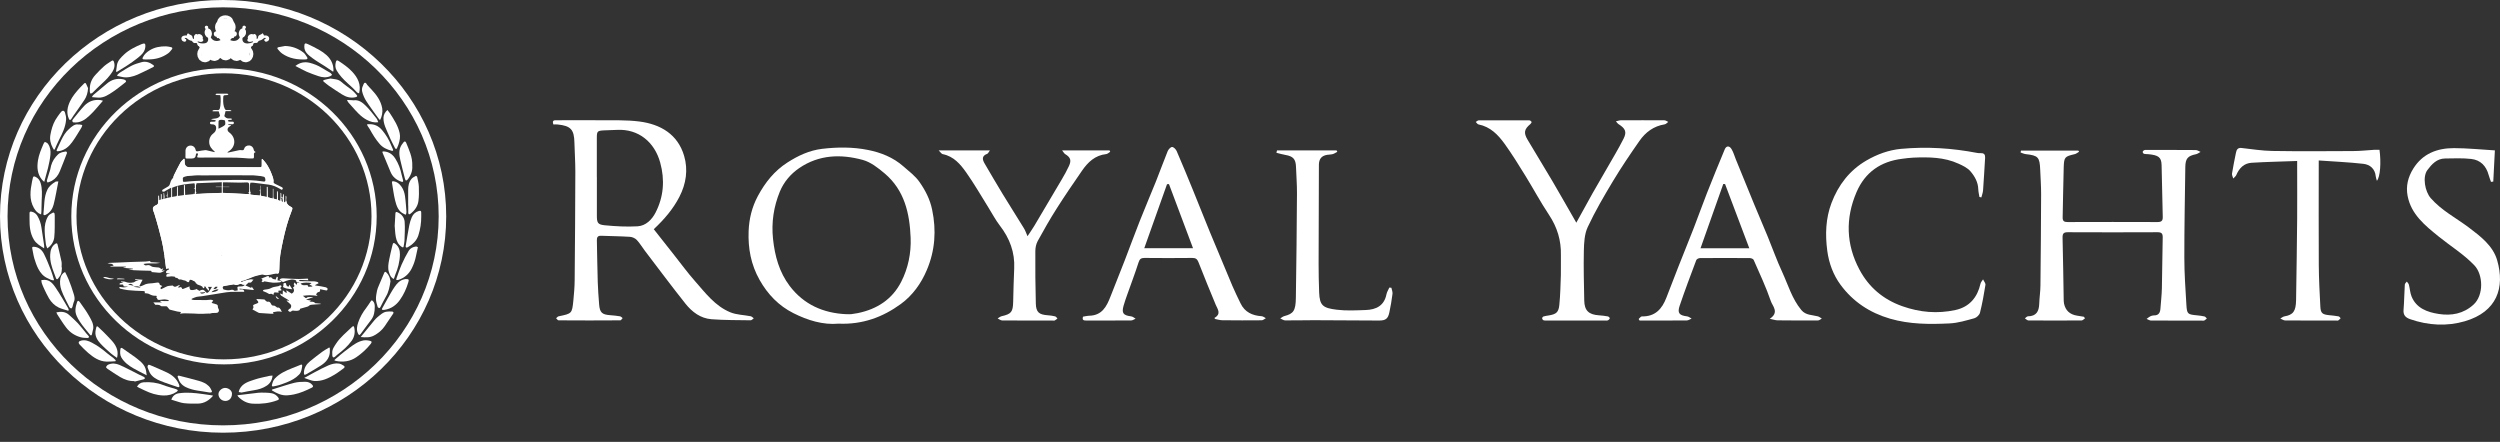
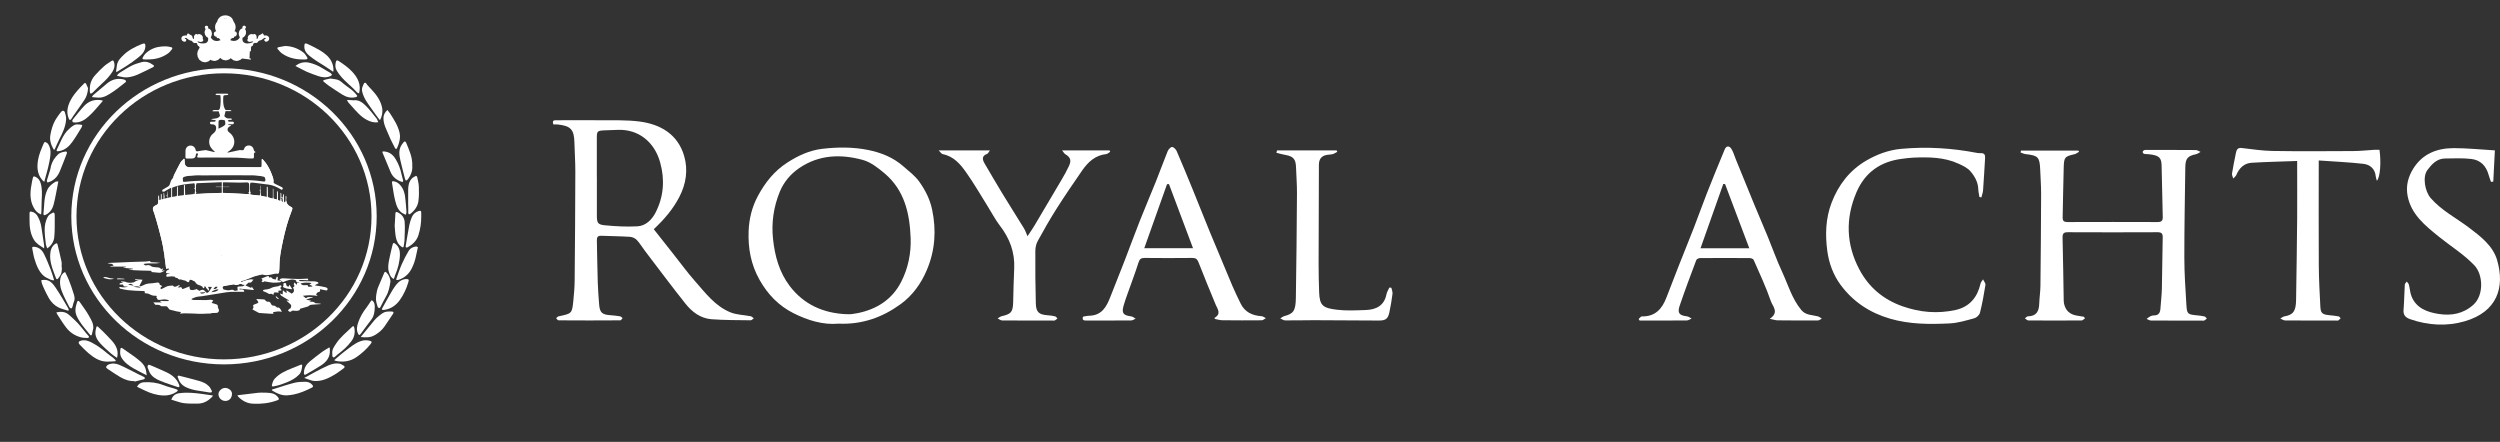
<svg xmlns="http://www.w3.org/2000/svg" width="215" height="38" viewBox="0 0 215 38" fill="none">
  <rect x="0" y="0" width="215" height="38" fill="#333333" stroke="none" />
  <g clip-path="url(#clip0_3046_964)">
    <path d="M47.594 10.708C47.443 10.307 47.699 10.341 47.913 10.341C49.144 10.341 50.38 10.328 51.612 10.341C52.734 10.353 53.866 10.307 54.976 10.448C56.815 10.683 58.29 11.554 58.834 13.403C59.186 14.592 59.01 15.802 58.428 16.928C57.887 17.977 57.133 18.86 56.224 19.711C56.811 20.454 57.397 21.201 57.988 21.948C58.579 22.695 59.14 23.467 59.773 24.181C60.669 25.197 61.499 26.323 62.814 26.86C63.35 27.079 63.979 27.083 64.561 27.198C64.657 27.219 64.737 27.314 64.825 27.372C64.737 27.434 64.645 27.549 64.557 27.545C63.438 27.529 62.311 27.537 61.197 27.454C60.242 27.384 59.513 26.823 58.947 26.113C57.762 24.623 56.622 23.091 55.466 21.576C55.227 21.263 55.03 20.92 54.762 20.635C54.624 20.491 54.381 20.379 54.18 20.367C53.35 20.313 52.521 20.309 51.691 20.276C51.394 20.264 51.323 20.425 51.331 20.672C51.356 21.869 51.369 23.067 51.407 24.264C51.428 24.899 51.474 25.531 51.524 26.166C51.578 26.885 51.771 27.058 52.496 27.108C52.772 27.128 53.049 27.157 53.317 27.203C53.401 27.215 53.472 27.302 53.547 27.355C53.48 27.421 53.417 27.549 53.35 27.549C51.578 27.562 49.806 27.562 48.034 27.549C47.963 27.549 47.896 27.43 47.825 27.368C47.896 27.31 47.963 27.219 48.042 27.203C49.186 26.967 49.195 26.967 49.308 25.857C49.366 25.271 49.417 24.68 49.421 24.09C49.45 20.978 49.471 17.87 49.479 14.757C49.479 13.923 49.421 13.09 49.4 12.26C49.375 11.137 49.086 10.819 47.946 10.704C47.841 10.691 47.733 10.704 47.598 10.704L47.594 10.708ZM51.331 15.215C51.331 16.322 51.331 17.428 51.331 18.538C51.331 19.149 51.398 19.31 51.989 19.372C52.931 19.463 53.887 19.517 54.829 19.463C55.546 19.422 56.069 18.877 56.371 18.295C57.079 16.928 57.188 15.463 56.777 13.981C56.295 12.227 54.921 11.075 53.066 11.17C52.697 11.191 52.328 11.191 51.959 11.211C51.373 11.24 51.327 11.29 51.327 11.855C51.327 12.978 51.327 14.101 51.327 15.224L51.331 15.215Z" fill="white" />
    <path d="M179.324 27.364C179.223 27.43 179.123 27.554 179.022 27.558C177.497 27.57 175.972 27.57 174.443 27.558C174.342 27.558 174.242 27.442 174.141 27.38C174.229 27.318 174.313 27.203 174.401 27.203C175.13 27.195 175.352 26.769 175.373 26.134C175.39 25.605 175.474 25.077 175.478 24.549C175.507 21.923 175.528 19.298 175.536 16.673C175.536 15.975 175.486 15.282 175.457 14.584C175.411 13.511 175.285 13.374 174.213 13.255C174.062 13.238 173.915 13.164 173.769 13.114C173.781 13.061 173.789 13.007 173.802 12.954H178.737C178.758 12.986 178.783 13.015 178.804 13.048C178.678 13.119 178.565 13.222 178.431 13.255C177.577 13.457 177.51 13.498 177.48 14.365C177.434 15.806 177.426 17.246 177.388 18.687C177.38 19.017 177.514 19.1 177.824 19.096C180.396 19.087 182.973 19.087 185.545 19.096C185.888 19.096 186.006 18.988 185.997 18.65C185.955 17.164 185.939 15.678 185.897 14.192C185.876 13.523 185.637 13.346 184.753 13.259C184.632 13.247 184.502 13.259 184.389 13.23C184.334 13.213 184.267 13.123 184.271 13.065C184.271 13.011 184.347 12.933 184.405 12.912C184.489 12.883 184.585 12.896 184.678 12.896C186.064 12.896 187.451 12.892 188.838 12.904C188.976 12.904 189.11 13.011 189.248 13.065C189.118 13.131 188.993 13.234 188.854 13.263C188.146 13.408 187.945 13.63 187.937 14.378C187.903 16.974 187.849 19.566 187.853 22.163C187.853 23.508 187.949 24.858 188.029 26.204C188.079 27.017 188.134 27.042 188.951 27.12C189.164 27.141 189.378 27.166 189.587 27.215C189.667 27.236 189.722 27.331 189.789 27.393C189.717 27.45 189.65 27.521 189.567 27.566C189.516 27.591 189.445 27.574 189.382 27.574C187.916 27.574 186.454 27.574 184.988 27.566C184.862 27.566 184.736 27.475 184.606 27.426C184.711 27.351 184.812 27.261 184.925 27.203C185.017 27.157 185.13 27.124 185.235 27.124C185.633 27.133 185.771 26.901 185.796 26.555C185.838 25.968 185.909 25.378 185.922 24.792C185.955 23.335 185.96 21.878 185.993 20.425C186.001 20.09 185.901 19.971 185.553 19.971C182.981 19.983 180.404 19.983 177.832 19.971C177.493 19.971 177.376 20.07 177.38 20.413C177.426 22.233 177.447 24.053 177.48 25.874C177.48 25.948 177.493 26.026 177.505 26.101C177.628 26.698 178.001 27.046 178.624 27.145C178.821 27.174 179.018 27.207 179.21 27.24L179.311 27.372L179.324 27.364Z" fill="white" />
    <path d="M72.114 27.834C70.786 27.958 69.458 27.549 68.231 26.93C66.974 26.299 66.023 25.316 65.323 24.07C64.578 22.749 64.326 21.353 64.381 19.884C64.423 18.823 64.662 17.816 65.181 16.85C65.809 15.686 66.597 14.695 67.716 13.977C68.629 13.391 69.597 12.933 70.703 12.8C72.026 12.644 73.346 12.635 74.649 12.896C75.763 13.118 76.819 13.539 77.686 14.303C78.172 14.728 78.717 15.133 79.077 15.653C79.576 16.363 79.978 17.139 80.162 18.026C80.539 19.814 80.418 21.547 79.706 23.223C79.22 24.379 78.482 25.407 77.468 26.146C75.922 27.273 74.176 27.925 72.11 27.834H72.114ZM72.797 27.017C72.936 27.017 73.074 27.029 73.212 27.017C73.396 26.996 73.576 26.963 73.757 26.93C75.424 26.592 76.74 25.737 77.506 24.23C78.105 23.058 78.365 21.758 78.315 20.458C78.235 18.369 77.795 16.363 76.078 14.914C75.52 14.443 74.888 13.944 74.201 13.754C72.311 13.238 70.439 13.296 68.738 14.452C67.98 14.968 67.406 15.661 67.07 16.47C66.538 17.766 66.329 19.133 66.48 20.548C66.635 22.018 67.016 23.409 67.917 24.598C69.123 26.183 70.795 26.934 72.789 27.021L72.797 27.017Z" fill="white" />
-     <path d="M135.562 19.153C136.044 18.278 136.492 17.457 136.948 16.644C137.355 15.921 137.782 15.207 138.193 14.485C138.679 13.634 139.19 12.796 139.63 11.921C139.927 11.331 139.776 11.038 139.173 10.662C139.114 10.625 139.077 10.555 138.968 10.435C139.152 10.394 139.269 10.345 139.391 10.345C140.639 10.341 141.888 10.336 143.136 10.345C143.249 10.345 143.358 10.435 143.471 10.485C143.367 10.559 143.27 10.679 143.157 10.695C142.214 10.844 141.515 11.372 140.995 12.115C140.208 13.242 139.433 14.386 138.725 15.562C137.946 16.858 137.179 18.167 136.542 19.533C136.261 20.136 136.228 20.883 136.211 21.564C136.178 22.988 136.22 24.416 136.245 25.845C136.261 26.703 136.626 27.058 137.501 27.116C137.761 27.132 138.021 27.166 138.277 27.211C138.344 27.223 138.444 27.322 138.44 27.372C138.432 27.438 138.348 27.52 138.277 27.549C138.197 27.582 138.096 27.566 138.004 27.566C136.354 27.566 134.707 27.566 133.057 27.566C132.948 27.566 132.835 27.574 132.738 27.541C132.684 27.525 132.625 27.43 132.625 27.368C132.625 27.314 132.692 27.232 132.747 27.215C132.893 27.17 133.044 27.153 133.195 27.128C133.836 27.021 134.041 26.864 134.104 26.208C134.188 25.366 134.204 24.515 134.234 23.669C134.251 23.091 134.225 22.513 134.238 21.94C134.267 20.681 133.924 19.546 133.216 18.48C132.487 17.387 131.867 16.223 131.176 15.104C130.606 14.179 130.032 13.251 129.395 12.367C128.834 11.591 128.172 10.902 127.15 10.7C127.062 10.683 126.995 10.563 126.915 10.489C126.999 10.44 127.087 10.349 127.171 10.349C128.62 10.341 130.065 10.341 131.515 10.349C131.586 10.349 131.674 10.415 131.716 10.481C131.733 10.51 131.67 10.617 131.62 10.662C131.083 11.108 131.012 11.414 131.377 12.025C132.085 13.222 132.814 14.402 133.522 15.603C134.2 16.759 134.858 17.927 135.566 19.157L135.562 19.153Z" fill="white" />
    <path d="M104.414 27.359C105.064 26.996 104.72 26.608 104.548 26.2C104.041 24.99 103.551 23.772 103.069 22.55C102.965 22.286 102.835 22.179 102.542 22.183C101.172 22.2 99.798 22.195 98.428 22.183C98.134 22.183 98.009 22.274 97.917 22.563C97.619 23.496 97.267 24.416 96.941 25.341C96.832 25.655 96.718 25.964 96.63 26.282C96.446 26.93 96.593 27.12 97.28 27.207C97.414 27.223 97.535 27.335 97.661 27.405C97.535 27.459 97.41 27.558 97.284 27.558C96.006 27.57 94.724 27.562 93.447 27.566C93.22 27.566 93.036 27.553 93.141 27.232C93.321 27.207 93.497 27.157 93.677 27.153C94.775 27.128 95.168 26.36 95.499 25.51C95.906 24.47 96.325 23.434 96.727 22.394C97.162 21.267 97.573 20.136 98.017 19.013C98.465 17.878 98.947 16.755 99.404 15.62C99.751 14.753 100.066 13.874 100.418 13.007C100.48 12.85 100.669 12.644 100.799 12.64C100.933 12.64 101.126 12.838 101.193 12.991C101.683 14.126 102.156 15.269 102.621 16.413C103.107 17.601 103.572 18.794 104.062 19.983C104.695 21.519 105.336 23.05 105.981 24.577C106.199 25.089 106.446 25.589 106.689 26.092C107.049 26.843 107.699 27.141 108.503 27.194C108.625 27.203 108.742 27.306 108.863 27.364C108.746 27.425 108.625 27.545 108.507 27.545C107.38 27.558 106.258 27.553 105.131 27.541C104.925 27.541 104.72 27.475 104.515 27.438C104.485 27.409 104.46 27.376 104.431 27.347L104.414 27.359ZM100.531 15.831C100.476 15.835 100.418 15.839 100.363 15.843C99.714 17.663 99.069 19.488 98.407 21.345H102.6C101.901 19.484 101.218 17.655 100.531 15.831Z" fill="white" />
    <path d="M152.198 27.417C153.04 26.864 152.441 26.332 152.294 25.902C151.879 24.693 151.331 23.529 150.815 22.352C150.778 22.266 150.602 22.196 150.493 22.196C149.06 22.183 147.627 22.183 146.195 22.196C146.086 22.196 145.914 22.282 145.88 22.369C145.39 23.665 144.904 24.965 144.456 26.278C144.234 26.922 144.41 27.124 145.089 27.207C145.223 27.223 145.348 27.331 145.478 27.397C145.34 27.454 145.202 27.558 145.063 27.558C143.71 27.57 142.357 27.566 141.004 27.566C140.979 27.52 140.949 27.479 140.924 27.434C141.016 27.355 141.109 27.211 141.197 27.211C142.349 27.236 142.939 26.563 143.308 25.601C143.652 24.701 143.999 23.801 144.355 22.901C144.791 21.791 145.244 20.689 145.675 19.579C146.056 18.596 146.408 17.601 146.794 16.619C147.292 15.356 147.803 14.101 148.327 12.846C148.457 12.528 148.725 12.512 148.909 12.817C149.073 13.086 149.156 13.395 149.274 13.688C149.806 14.989 150.329 16.289 150.866 17.585C151.247 18.505 151.645 19.422 152.022 20.342C152.441 21.358 152.805 22.398 153.27 23.397C153.781 24.503 154.112 25.696 154.917 26.666C155.298 27.124 155.843 27.075 156.337 27.207C156.458 27.24 156.563 27.331 156.676 27.397C156.567 27.454 156.458 27.558 156.345 27.558C155.189 27.566 154.033 27.562 152.876 27.549C152.701 27.549 152.529 27.483 152.206 27.417H152.198ZM150.438 21.345C149.734 19.48 149.043 17.655 148.356 15.831C148.306 15.831 148.256 15.822 148.201 15.822C147.552 17.655 146.907 19.484 146.245 21.349H150.438V21.345Z" fill="white" />
    <path d="M170.229 16.933C170.195 16.714 170.141 16.499 170.132 16.28C170.116 15.67 169.826 15.158 169.454 14.728C169.198 14.435 168.8 14.241 168.431 14.076C167.2 13.511 165.876 13.502 164.552 13.556C164.23 13.569 163.911 13.614 163.589 13.655C161.733 13.882 160.396 14.819 159.663 16.52C158.691 18.778 158.762 21.04 159.919 23.199C160.715 24.689 161.942 25.75 163.605 26.336C165.113 26.868 166.613 26.996 168.163 26.662C169.382 26.398 170.061 25.56 170.321 24.404C170.35 24.268 170.467 24.148 170.543 24.024C170.614 24.185 170.769 24.355 170.748 24.503C170.622 25.304 170.476 26.105 170.279 26.893C170.233 27.083 169.99 27.314 169.797 27.368C169.093 27.562 168.377 27.781 167.652 27.814C165.939 27.896 164.225 27.896 162.541 27.405C160.778 26.893 159.345 25.927 158.289 24.495C157.665 23.649 157.288 22.646 157.145 21.564C156.961 20.161 157.007 18.782 157.51 17.453C158.092 15.913 159.072 14.633 160.518 13.8C161.423 13.275 162.411 12.904 163.496 12.801C165.7 12.598 167.874 12.735 170.036 13.152C170.141 13.172 170.25 13.176 170.359 13.172C170.643 13.164 170.736 13.309 170.719 13.573C170.66 14.505 170.614 15.443 170.543 16.375C170.526 16.578 170.447 16.78 170.396 16.978C170.338 16.966 170.283 16.949 170.224 16.937L170.229 16.933Z" fill="white" />
    <path d="M80.723 12.937H85.131C85.017 13.085 84.976 13.201 84.896 13.23C84.41 13.411 84.481 13.725 84.678 14.064C85.181 14.922 85.684 15.785 86.199 16.635C86.811 17.642 87.447 18.633 88.063 19.64C88.18 19.83 88.252 20.053 88.365 20.313C88.578 19.991 88.775 19.715 88.951 19.422C89.747 18.084 90.539 16.747 91.327 15.405C91.54 15.042 91.75 14.67 91.926 14.287C92.16 13.783 92.064 13.531 91.603 13.251C91.519 13.197 91.469 13.094 91.339 12.933H95.42C95.441 12.974 95.457 13.015 95.478 13.052C95.365 13.123 95.252 13.238 95.135 13.251C94.175 13.354 93.559 13.948 93.057 14.675C92.311 15.756 91.565 16.842 90.862 17.952C90.288 18.856 89.756 19.793 89.24 20.734C89.102 20.99 89.039 21.312 89.039 21.605C89.031 23.108 89.039 24.61 89.081 26.109C89.102 26.856 89.358 27.058 90.099 27.112C90.313 27.128 90.526 27.153 90.736 27.207C90.816 27.227 90.874 27.322 90.941 27.388C90.866 27.446 90.794 27.52 90.711 27.558C90.644 27.586 90.56 27.566 90.48 27.566C89.048 27.566 87.615 27.57 86.182 27.558C86.052 27.558 85.922 27.442 85.797 27.384C85.91 27.318 86.019 27.223 86.14 27.194C86.974 27.004 87.112 26.831 87.133 25.956C87.158 25.002 87.175 24.049 87.221 23.095C87.288 21.704 86.836 20.499 85.985 19.397C85.608 18.91 85.323 18.352 84.992 17.828C84.368 16.829 83.782 15.806 83.103 14.844C82.6 14.13 82.026 13.444 81.071 13.255C80.966 13.234 80.887 13.089 80.728 12.937H80.723Z" fill="white" />
    <path d="M214.56 12.92C214.51 13.907 214.464 14.761 214.422 15.616C214.355 15.624 214.288 15.632 214.225 15.641C214.158 15.443 214.078 15.248 214.024 15.05C213.815 14.27 213.32 13.754 212.512 13.668C211.774 13.585 211.02 13.622 210.275 13.63C209.562 13.639 209.131 14.126 208.758 14.621C208.318 15.207 208.544 16.47 209.043 17.04C209.977 18.109 211.238 18.749 212.348 19.587C213.345 20.338 214.393 21.143 214.753 22.373C215.444 24.747 214.732 26.815 211.988 27.624C210.442 28.078 208.829 27.991 207.275 27.45C206.881 27.314 206.667 27.099 206.705 26.649C206.764 25.927 206.768 25.197 206.814 24.474C206.818 24.383 206.923 24.301 206.986 24.214C207.049 24.305 207.141 24.387 207.166 24.486C207.25 24.817 207.267 25.176 207.392 25.49C207.807 26.517 208.754 26.848 209.726 27C210.815 27.17 211.854 26.992 212.725 26.195C213.613 25.386 213.563 23.62 212.792 22.815C211.866 21.849 210.74 21.164 209.717 20.334C208.553 19.389 207.355 18.435 207.053 16.842C206.894 16 207.091 15.228 207.539 14.505C208.339 13.218 209.587 12.739 211.033 12.739C212.193 12.739 213.349 12.863 214.564 12.933L214.56 12.92Z" fill="white" />
    <path d="M204.636 12.871C204.786 13.965 204.703 15.211 204.414 15.55C204.372 15.393 204.321 15.277 204.313 15.158C204.25 14.514 203.823 14.155 203.249 14.089C202 13.948 200.744 13.895 199.411 13.8V14.369C199.411 17.176 199.399 19.987 199.416 22.794C199.424 23.991 199.487 25.188 199.55 26.381C199.579 26.934 199.73 27.046 200.295 27.104C200.568 27.133 200.844 27.157 201.117 27.207C201.184 27.219 201.238 27.31 201.297 27.368C201.23 27.434 201.171 27.508 201.091 27.558C201.045 27.587 200.97 27.566 200.911 27.566C199.449 27.566 197.983 27.57 196.521 27.558C196.383 27.558 196.244 27.45 196.106 27.393C196.228 27.327 196.341 27.227 196.466 27.207C197.208 27.079 197.447 26.773 197.463 25.812C197.501 23.475 197.535 21.143 197.556 18.807C197.568 17.333 197.556 15.864 197.556 14.39V13.845C196.211 13.895 194.921 13.919 193.639 13.998C192.981 14.039 192.574 14.46 192.323 15.05C192.273 15.166 192.151 15.253 192.059 15.352C192.022 15.207 191.929 15.055 191.954 14.922C192.047 14.328 192.172 13.738 192.29 13.148C192.34 12.896 192.428 12.689 192.767 12.726C193.651 12.826 194.531 12.966 195.419 12.982C197.732 13.02 200.04 13.003 202.352 12.991C202.964 12.991 203.58 12.921 204.192 12.883C204.338 12.875 204.489 12.883 204.636 12.883V12.871Z" fill="white" />
    <path d="M109.818 12.937H114.946C114.967 12.978 114.988 13.02 115.009 13.057C114.879 13.123 114.758 13.209 114.623 13.251C114.464 13.296 114.293 13.288 114.125 13.317C113.643 13.399 113.43 13.68 113.425 14.171C113.425 17.011 113.404 19.847 113.4 22.687C113.4 23.504 113.417 24.326 113.446 25.143C113.488 26.278 113.773 26.493 114.971 26.637C115.788 26.736 116.622 26.691 117.447 26.662C118.352 26.633 119.043 26.286 119.236 25.308C119.278 25.106 119.399 24.92 119.483 24.73L119.659 24.747C119.693 24.92 119.776 25.102 119.755 25.271C119.688 25.808 119.596 26.344 119.483 26.872C119.37 27.417 119.156 27.57 118.587 27.566C116.722 27.558 114.862 27.541 112.998 27.537C112.173 27.537 111.343 27.562 110.518 27.554C110.38 27.554 110.241 27.442 110.103 27.384C110.216 27.314 110.325 27.219 110.447 27.186C111.23 26.98 111.427 26.74 111.444 25.626C111.494 22.621 111.519 19.62 111.54 16.615C111.544 15.86 111.481 15.1 111.456 14.345C111.431 13.68 111.209 13.437 110.543 13.325C110.283 13.284 110.032 13.201 109.772 13.139C109.789 13.073 109.806 13.007 109.822 12.937H109.818Z" fill="white" />
  </g>
  <g clip-path="url(#clip1_3046_964)">
    <path d="M19.264 5.873C12.012 5.873 6.133 11.574 6.133 18.605C6.133 25.637 12.012 31.337 19.264 31.337C26.516 31.337 32.395 25.637 32.395 18.605C32.395 11.574 26.516 5.873 19.264 5.873ZM19.264 30.907C12.257 30.907 6.578 25.399 6.578 18.607C6.578 11.815 12.257 6.304 19.264 6.304C26.271 6.304 31.95 11.811 31.95 18.605C31.95 25.399 26.271 30.906 19.264 30.906V30.907Z" fill="white" />
    <path d="M14.134 21.948C14.189 22.339 14.234 22.734 14.287 23.127C14.384 23.142 14.514 22.988 14.562 23.189C14.48 23.234 14.399 23.262 14.34 23.317C14.304 23.351 14.302 23.424 14.284 23.48C14.334 23.49 14.384 23.508 14.432 23.506C14.499 23.505 14.566 23.486 14.632 23.475C14.636 23.49 14.639 23.505 14.644 23.52C14.549 23.552 14.447 23.572 14.357 23.617C14.339 23.625 14.327 23.647 14.315 23.67C14.304 23.695 14.294 23.727 14.282 23.75C14.319 23.769 14.357 23.804 14.394 23.802C14.505 23.797 14.619 23.779 14.732 23.767C14.739 23.767 14.744 23.767 14.749 23.765C14.849 23.754 14.951 23.744 15.051 23.734C15.058 23.782 15.061 23.816 15.068 23.841C15.084 23.902 15.116 23.901 15.228 23.896C15.314 23.959 15.378 24.045 15.421 24.035C15.588 24 15.72 24.11 15.875 24.12C15.95 24.125 16.027 24.19 16.097 24.237C16.19 24.3 16.267 24.272 16.287 24.155C16.294 24.116 16.31 24.086 16.332 24.066C16.378 24.023 16.45 24.018 16.52 24.066C16.584 24.108 16.649 24.15 16.719 24.195C16.744 24.21 16.769 24.227 16.794 24.244C16.8 24.249 16.809 24.254 16.817 24.259C16.817 24.269 16.82 24.279 16.822 24.289C16.832 24.356 16.84 24.382 16.881 24.377C16.907 24.377 16.951 24.359 17.021 24.332C17.124 24.292 17.253 24.387 17.254 24.494C17.254 24.531 17.279 24.598 17.299 24.601C17.323 24.605 17.341 24.611 17.358 24.62C17.404 24.641 17.428 24.682 17.441 24.742C17.446 24.765 17.503 24.777 17.536 24.794C17.551 24.76 17.584 24.725 17.579 24.693C17.579 24.687 17.576 24.682 17.574 24.675C17.561 24.638 17.528 24.606 17.519 24.568C17.509 24.519 17.519 24.468 17.519 24.417C17.584 24.438 17.663 24.442 17.708 24.483C17.738 24.509 17.724 24.59 17.721 24.645C17.721 24.662 17.718 24.678 17.715 24.693C17.708 24.717 17.703 24.733 17.701 24.735C17.795 24.84 17.865 24.917 17.936 24.997C18.04 24.884 17.933 24.797 17.9 24.695C17.895 24.68 17.891 24.663 17.891 24.648H18.247C18.236 24.665 18.227 24.68 18.216 24.695C18.128 24.839 18.06 24.961 17.978 25.069C17.86 25.221 17.758 25.212 17.641 25.053C17.544 24.921 17.419 24.887 17.267 24.956C17.221 24.976 17.176 25.001 17.151 25.013C17.044 24.947 16.957 24.892 16.867 24.837C16.869 24.85 16.872 24.864 16.874 24.877C16.799 24.897 16.727 24.926 16.65 24.934C16.569 24.946 16.477 24.956 16.4 24.934C16.357 24.922 16.327 24.844 16.307 24.789C16.292 24.748 16.303 24.7 16.303 24.626C16.123 24.698 15.96 24.759 15.801 24.827C15.738 24.854 15.681 24.886 15.65 24.799C15.606 24.68 15.54 24.67 15.433 24.722C15.395 24.74 15.333 24.71 15.283 24.702C15.407 24.629 15.464 24.562 15.453 24.501C15.413 24.516 15.373 24.529 15.336 24.546C15.181 24.621 15.031 24.752 14.867 24.563C14.862 24.556 14.847 24.556 14.837 24.556C14.641 24.581 14.439 24.563 14.257 24.675C14.127 24.755 13.98 24.807 13.842 24.872C13.73 24.693 13.918 24.66 13.957 24.598C13.873 24.549 13.745 24.518 13.735 24.464C13.697 24.267 13.576 24.292 13.441 24.312C13.33 24.329 13.218 24.351 13.104 24.359C12.843 24.377 12.581 24.381 12.342 24.524C12.249 24.58 12.136 24.6 12.032 24.635C12.017 24.62 12.002 24.603 11.987 24.588C12.077 24.416 12.167 24.245 12.264 24.058C12.049 24.041 11.84 24.026 11.633 24.009C11.632 24.033 11.63 24.055 11.627 24.078C11.722 24.09 11.819 24.102 11.944 24.116C11.832 24.14 11.75 24.148 11.677 24.177C11.608 24.202 11.552 24.27 11.483 24.285C11.243 24.34 11.008 24.335 10.771 24.235C10.664 24.19 10.528 24.215 10.406 24.207C10.406 24.22 10.406 24.235 10.406 24.249C10.464 24.262 10.521 24.275 10.606 24.295C10.476 24.361 10.326 24.284 10.262 24.442C10.296 24.456 10.319 24.468 10.342 24.473C10.446 24.496 10.614 24.384 10.623 24.61C10.623 24.621 10.706 24.638 10.753 24.641C10.841 24.646 10.93 24.641 11.02 24.641C10.9 24.685 10.778 24.712 10.656 24.715C10.554 24.718 10.451 24.69 10.349 24.683C10.314 24.683 10.277 24.708 10.242 24.722C10.269 24.753 10.293 24.809 10.324 24.817C10.546 24.869 10.768 24.931 10.995 24.952C11.42 24.992 11.847 25.021 12.274 25.028C12.437 25.029 12.499 25.056 12.442 25.212C12.574 25.233 12.711 25.227 12.814 25.28C12.993 25.374 13.166 25.452 13.373 25.432C13.41 25.429 13.451 25.451 13.511 25.464C13.47 25.502 13.443 25.527 13.413 25.558C13.45 25.581 13.502 25.598 13.505 25.621C13.53 25.84 13.682 25.795 13.82 25.782C13.938 25.77 14.059 25.743 14.175 25.748C14.287 25.753 14.395 25.788 14.505 25.812C14.502 25.838 14.501 25.867 14.497 25.894C14.382 25.894 14.267 25.897 14.152 25.894C14.034 25.89 13.913 25.882 13.795 25.875L13.78 25.93C13.84 25.96 13.898 25.991 13.923 26.004H13.185C13.243 26.074 13.288 26.129 13.36 26.215C13.49 26.23 13.685 26.166 13.838 26.32C13.865 26.347 13.927 26.34 13.973 26.34C14.073 26.342 14.172 26.337 14.272 26.34C14.305 26.34 14.352 26.343 14.37 26.365C14.439 26.44 14.497 26.527 14.566 26.604C14.584 26.626 14.619 26.634 14.647 26.641C14.847 26.691 15.046 26.744 15.246 26.79C15.345 26.813 15.446 26.82 15.565 26.836C15.536 26.887 15.518 26.918 15.483 26.979C15.62 26.965 15.731 26.945 15.841 26.945C16.117 26.945 16.393 26.957 16.67 26.965C16.8 26.97 16.929 26.984 17.057 26.987C17.196 26.99 17.336 26.987 17.474 26.987C17.524 26.987 17.576 26.979 17.626 26.977C17.733 26.972 17.84 26.967 17.946 26.965C17.978 26.965 18.013 26.975 18.043 26.97C18.122 26.955 18.198 26.925 18.277 26.918C18.395 26.908 18.517 26.922 18.637 26.907C18.807 26.887 18.88 26.701 18.79 26.557C18.757 26.504 18.734 26.434 18.737 26.372C18.744 26.241 18.683 26.186 18.563 26.159C18.432 26.129 18.303 26.084 18.197 26.052C18.253 25.965 18.297 25.902 18.34 25.837C18.272 25.815 18.203 25.777 18.137 25.775C18.011 25.775 17.888 25.803 17.763 25.805C17.416 25.808 17.069 25.805 16.72 25.8C16.642 25.8 16.564 25.778 16.487 25.767C16.487 25.743 16.485 25.72 16.484 25.696C16.624 25.64 16.759 25.566 16.906 25.531C17.056 25.494 17.216 25.497 17.371 25.474C17.945 25.384 18.517 25.287 19.09 25.197C19.337 25.158 19.584 25.111 19.833 25.103C20.22 25.086 20.61 25.098 21.007 25.098C20.979 24.772 20.723 24.942 20.59 24.877C20.595 24.859 20.598 24.84 20.602 24.82C21 24.86 21.401 24.902 21.801 24.942C21.811 24.931 21.821 24.917 21.831 24.906C21.774 24.83 21.719 24.753 21.647 24.655C21.617 24.728 21.604 24.764 21.604 24.764C21.436 24.69 21.279 24.621 21.11 24.549C21.177 24.488 21.222 24.446 21.267 24.406C21.314 24.366 21.375 24.287 21.41 24.297C21.631 24.364 21.674 24.167 21.786 24.066C21.791 24.061 21.794 24.058 21.799 24.055C21.427 24.046 21.085 24.142 20.75 24.3C20.718 24.222 20.727 24.162 20.842 24.152C20.893 24.147 20.947 24.14 20.994 24.12C21.264 24.015 21.531 23.901 21.804 23.799C21.948 23.745 22.098 23.705 22.248 23.674C22.384 23.643 22.545 23.58 22.656 23.623C22.883 23.712 23.088 23.638 23.299 23.613C23.495 23.592 23.68 23.486 23.891 23.541C23.916 23.548 23.991 23.473 23.996 23.431C24.017 23.261 24.029 23.087 24.029 22.915C24.029 22.592 24.057 22.274 24.102 21.958H14.13L14.134 21.948ZM11.497 24.573C11.352 24.543 11.207 24.514 11.023 24.478C11.236 24.342 11.372 24.438 11.497 24.573ZM11.458 24.665C11.674 24.631 11.894 24.556 12.09 24.747C11.872 24.718 11.665 24.692 11.458 24.665ZM17.196 25.16C17.359 25.148 17.496 25.138 17.634 25.128C17.634 25.145 17.636 25.161 17.638 25.178C17.363 25.282 17.324 25.283 17.196 25.16ZM18.497 24.675C18.55 24.618 18.613 24.591 18.727 24.648C18.722 24.66 18.719 24.67 18.712 24.68C18.643 24.817 18.513 24.889 18.35 24.857C18.408 24.804 18.448 24.728 18.498 24.675H18.497ZM18.19 25.133C18.282 24.976 18.655 24.839 18.795 24.902C18.637 25.098 18.417 25.091 18.19 25.133ZM20.837 24.466C20.887 24.498 20.968 24.481 21.052 24.488C21.04 24.506 21.027 24.521 21.015 24.534C20.913 24.641 20.78 24.633 20.655 24.635C20.57 24.635 20.49 24.64 20.425 24.685C20.422 24.687 20.418 24.69 20.415 24.692C20.427 24.797 20.435 24.884 20.445 24.971C20.34 24.979 20.191 25.038 20.138 24.989C19.986 24.854 19.859 24.951 19.714 24.962C19.559 24.974 19.394 24.944 19.244 24.899C19.201 24.886 19.169 24.807 19.149 24.738C19.144 24.725 19.14 24.712 19.137 24.7C19.131 24.68 19.194 24.616 19.231 24.61C19.506 24.556 19.783 24.513 20.059 24.466C20.09 24.461 20.125 24.461 20.151 24.473C20.285 24.536 20.411 24.516 20.543 24.461C20.638 24.421 20.735 24.399 20.84 24.464L20.837 24.466Z" fill="white" />
    <path d="M28.04 24.713C27.897 24.677 27.75 24.65 27.605 24.623C27.44 24.595 27.273 24.573 27.106 24.548C27.105 24.536 27.103 24.524 27.099 24.515C27.193 24.466 27.285 24.418 27.398 24.357C27.378 24.329 27.361 24.275 27.33 24.264C27.236 24.232 27.14 24.2 27.043 24.197C26.633 24.185 26.222 24.185 25.812 24.178C25.773 24.178 25.737 24.145 25.7 24.127C25.74 24.108 25.782 24.072 25.82 24.073C26.052 24.078 26.284 24.092 26.524 24.105C26.501 24.051 26.484 24.01 26.464 23.959C26.21 23.971 25.955 23.993 25.7 23.993C25.443 23.993 25.186 23.974 24.928 23.965C24.778 23.958 24.628 23.951 24.479 23.941C24.324 23.931 24.167 23.908 24.034 24.046C24.091 24.087 24.144 24.122 24.196 24.158C24.204 24.167 24.214 24.175 24.221 24.183C24.351 24.321 24.459 24.205 24.581 24.163C24.741 24.11 24.905 24.065 25.07 24.04C25.165 24.026 25.268 24.051 25.363 24.073C25.407 24.083 25.472 24.123 25.473 24.153C25.48 24.265 25.528 24.289 25.627 24.262C25.657 24.254 25.692 24.262 25.725 24.262V24.291C25.668 24.299 25.612 24.307 25.557 24.314C25.543 24.367 25.532 24.414 25.512 24.501C25.442 24.418 25.395 24.364 25.331 24.289C25.302 24.362 25.248 24.439 25.265 24.461C25.36 24.583 25.323 24.66 25.196 24.715C25.322 24.931 25.333 25.115 25.085 25.253C24.948 25.166 24.806 25.075 24.631 24.962C24.643 25.07 24.648 25.118 24.654 25.168C24.643 25.178 24.631 25.188 24.621 25.2C24.534 25.13 24.446 25.058 24.326 24.961C24.319 25.111 24.314 25.212 24.309 25.327C24.231 25.292 24.177 25.268 24.122 25.243C24.111 25.253 24.099 25.262 24.087 25.272C24.121 25.327 24.142 25.401 24.191 25.432C24.366 25.548 24.553 25.646 24.733 25.758C24.778 25.787 24.813 25.834 24.853 25.872C24.845 25.879 24.838 25.887 24.829 25.895C24.779 25.874 24.729 25.852 24.679 25.828C24.669 25.844 24.659 25.859 24.649 25.872C24.731 25.945 24.809 26.021 24.895 26.089C25.065 26.226 25.086 26.308 24.985 26.516C24.928 26.537 24.88 26.566 24.841 26.604C24.811 26.634 24.766 26.696 24.773 26.706C24.808 26.75 24.856 26.795 24.908 26.813C24.945 26.826 25.016 26.813 25.04 26.785C25.133 26.671 25.247 26.721 25.358 26.728C25.442 26.733 25.527 26.738 25.608 26.723C25.672 26.711 25.78 26.674 25.782 26.643C25.79 26.527 25.862 26.532 25.939 26.516C26.052 26.491 26.164 26.454 26.274 26.419C26.372 26.387 26.492 26.373 26.559 26.308C26.663 26.205 26.778 26.205 26.903 26.198C27.126 26.186 27.35 26.168 27.573 26.153C27.573 26.141 27.573 26.128 27.573 26.114C27.401 26.099 27.23 26.084 27.106 26.074C26.969 25.892 26.781 25.979 26.614 25.93C26.671 25.899 26.701 25.88 26.754 25.85C26.599 25.823 26.474 25.802 26.347 25.78C26.349 25.772 26.352 25.763 26.354 25.755C26.549 25.688 26.744 25.623 26.938 25.556C26.871 25.534 26.811 25.541 26.751 25.548C26.616 25.561 26.467 25.501 26.354 25.631C26.344 25.643 26.292 25.635 26.27 25.619C26.194 25.563 26.12 25.501 26.047 25.439C26.244 25.419 26.441 25.39 26.639 25.389C26.854 25.389 27.07 25.421 27.283 25.439C27.283 25.426 27.286 25.412 27.288 25.399C27.256 25.375 27.225 25.354 27.173 25.317C27.24 25.245 27.296 25.13 27.356 25.126C27.521 25.12 27.54 25.029 27.526 24.872C27.687 24.906 27.827 24.936 27.967 24.962C28.042 24.978 28.132 25.013 28.165 24.906C28.197 24.802 28.129 24.745 28.04 24.724V24.713ZM26.848 24.645C26.738 24.652 26.629 24.658 26.506 24.665C26.509 24.498 26.389 24.516 26.284 24.523C26.127 24.533 25.969 24.555 25.852 24.379C26.157 24.279 26.457 24.296 26.758 24.332L26.771 24.376C26.714 24.406 26.659 24.434 26.601 24.466C26.689 24.509 26.774 24.553 26.859 24.596C26.854 24.611 26.851 24.628 26.848 24.643V24.645Z" fill="white" />
    <path d="M13.833 23.167C13.892 23.14 13.948 23.112 14.007 23.085C14.018 23.095 14.03 23.105 14.042 23.115C13.998 23.167 13.955 23.221 13.897 23.289C13.975 23.277 14.052 23.266 14.129 23.254C14.134 23.267 14.14 23.281 14.145 23.294C13.993 23.344 13.877 23.473 13.695 23.458C13.473 23.438 13.251 23.418 13.021 23.396C13.061 23.299 13.009 23.286 12.899 23.284C12.422 23.277 11.945 23.261 11.47 23.237C11.338 23.231 11.21 23.184 11.055 23.152H11.428C11.428 23.137 11.43 23.12 11.432 23.105C11.16 23.082 10.888 23.058 10.616 23.035C10.616 23.027 10.614 23.017 10.613 23.008C10.683 22.998 10.751 22.988 10.821 22.978C10.821 22.962 10.821 22.947 10.821 22.93C10.604 22.93 10.388 22.93 10.171 22.93C9.954 22.93 9.722 22.93 9.499 22.93C9.499 22.916 9.495 22.901 9.495 22.888C9.585 22.876 9.677 22.864 9.767 22.853C9.675 22.614 9.452 22.709 9.243 22.644C9.332 22.624 9.375 22.609 9.419 22.607C9.647 22.597 9.874 22.592 10.102 22.582C10.498 22.565 10.893 22.545 11.288 22.53C11.712 22.515 12.134 22.503 12.557 22.49C12.609 22.488 12.661 22.467 12.713 22.472C12.793 22.48 12.908 22.381 12.949 22.539C12.953 22.55 13.016 22.547 13.053 22.55C13.293 22.564 13.535 22.575 13.775 22.605C13.311 22.711 12.833 22.594 12.341 22.701C12.437 22.803 12.501 22.848 12.626 22.814C12.753 22.781 12.876 22.796 13.006 22.896C13.111 22.978 13.293 22.966 13.441 22.99C13.518 23.002 13.6 22.99 13.675 23.01C13.733 23.025 13.782 23.073 13.835 23.107C13.835 23.127 13.835 23.149 13.835 23.169L13.833 23.167Z" fill="white" />
    <path d="M21.716 26.614C21.757 26.521 21.859 26.431 21.757 26.307C21.749 26.297 21.794 26.218 21.829 26.202C21.911 26.16 22.004 26.14 22.087 26.101C22.136 26.08 22.201 26.049 22.214 26.008C22.226 25.971 22.183 25.909 22.153 25.869C22.119 25.826 22.073 25.792 22.041 25.717C22.269 25.727 22.5 25.73 22.728 25.754C22.775 25.759 22.81 25.835 22.856 25.871C22.903 25.906 22.966 25.959 23.012 25.949C23.153 25.917 23.228 25.981 23.287 26.093C23.343 26.203 23.385 26.305 23.557 26.284C23.635 26.273 23.729 26.382 23.842 26.454C23.999 26.414 24.122 26.509 24.237 26.832C23.969 26.725 23.732 26.817 23.479 26.847C23.494 26.89 23.507 26.93 23.523 26.981C23.432 26.981 23.348 26.986 23.265 26.981C22.953 26.962 22.641 26.941 22.329 26.919C22.304 26.917 22.276 26.914 22.253 26.904C22.079 26.814 21.906 26.72 21.716 26.618V26.614Z" fill="white" />
    <path d="M24.226 24.618C24.074 24.773 24.074 24.782 24.231 24.947C24.184 24.966 24.144 24.997 24.106 24.994C23.916 24.981 23.916 24.977 23.966 25.17C23.847 25.16 23.737 25.15 23.617 25.14C23.605 25.153 23.567 25.186 23.544 25.23C23.524 25.27 23.52 25.319 23.509 25.375C23.427 25.29 23.349 25.232 23.209 25.285C23.145 25.308 23.037 25.212 22.948 25.171C22.845 25.125 22.74 25.081 22.613 25.028C22.613 24.956 22.671 24.917 22.765 24.909C22.963 24.889 23.153 24.867 23.34 24.76C23.504 24.666 23.717 24.662 23.909 24.616C23.944 24.608 23.987 24.606 24.011 24.583C24.096 24.498 24.157 24.541 24.227 24.616L24.226 24.618Z" fill="white" />
    <path d="M24.219 24.18C24.176 24.214 24.133 24.272 24.086 24.277C23.877 24.297 23.667 24.323 23.46 24.309C23.23 24.292 23.003 24.236 22.775 24.201C22.748 24.197 22.705 24.201 22.692 24.219C22.611 24.316 22.56 24.246 22.485 24.19C22.598 24.124 22.615 24.05 22.466 23.96C22.491 23.951 22.515 23.941 22.538 23.933H22.541C22.703 23.873 22.843 23.821 22.983 23.766C23.065 23.734 23.115 23.744 23.13 23.803C23.135 23.821 23.135 23.848 23.13 23.878C23.247 23.831 23.33 23.809 23.42 23.945C23.467 24.013 23.622 24.012 23.729 24.04C23.729 24.023 23.726 24.005 23.724 23.988C23.752 23.921 23.781 23.856 23.809 23.789C23.839 23.806 23.894 23.824 23.894 23.841C23.894 23.926 23.877 24.01 23.864 24.115C23.951 24.125 24.073 24.14 24.193 24.154C24.201 24.162 24.211 24.17 24.218 24.179L24.219 24.18Z" fill="white" />
    <path d="M25.136 24.879C24.943 24.854 24.786 24.842 24.633 24.81C24.539 24.79 24.451 24.744 24.364 24.702C24.348 24.693 24.339 24.648 24.343 24.623C24.348 24.588 24.388 24.553 24.381 24.523C24.337 24.326 24.453 24.324 24.594 24.354C24.614 24.481 24.621 24.632 24.823 24.653C24.838 24.615 24.853 24.576 24.891 24.481C24.981 24.627 25.051 24.739 25.138 24.877L25.136 24.879Z" fill="white" />
    <path d="M8.875 23.882C8.948 23.791 9.103 23.811 9.322 23.887C9.469 23.939 9.63 23.939 9.817 23.968C9.467 24.088 9.173 23.979 8.875 23.884V23.882Z" fill="white" />
    <path d="M10.706 24.017H10.066C10.061 24.003 10.057 23.988 10.052 23.975C10.101 23.962 10.149 23.936 10.197 23.938C10.338 23.941 10.478 23.955 10.618 23.966C10.648 23.968 10.676 23.977 10.706 23.983C10.706 23.995 10.706 24.007 10.706 24.018V24.017Z" fill="white" />
    <path d="M23.714 25.449C23.819 25.541 23.899 25.61 23.979 25.68C23.967 25.692 23.957 25.703 23.946 25.717C23.824 25.692 23.735 25.63 23.712 25.449H23.714Z" fill="white" />
    <path opacity="0.46" d="M23.13 23.803L22.541 23.931C22.703 23.871 22.843 23.819 22.983 23.766C23.065 23.734 23.115 23.744 23.13 23.803Z" fill="white" />
    <path opacity="0.46" d="M20.425 24.673C20.49 24.626 20.57 24.623 20.655 24.623L20.46 24.673H20.425Z" fill="white" />
    <path d="M21.989 13.072C21.89 13.03 21.834 12.962 21.819 12.866C21.791 12.68 21.632 12.525 21.456 12.51C21.237 12.49 21.055 12.598 20.995 12.801C20.965 12.904 20.91 12.931 20.813 12.919C20.732 12.909 20.647 12.899 20.57 12.914C20.27 12.975 19.971 13.045 19.671 13.11C19.636 13.118 19.599 13.118 19.562 13.123C19.573 13.08 19.589 13.062 19.609 13.05C20.285 12.675 20.338 11.845 19.709 11.385C19.511 11.239 19.527 11.005 19.739 10.883C19.784 10.857 19.824 10.823 19.868 10.793C19.863 10.783 19.859 10.771 19.854 10.761C19.771 10.756 19.688 10.751 19.604 10.746C19.631 10.706 19.661 10.689 19.693 10.688C19.771 10.683 19.849 10.688 19.928 10.686C20.011 10.686 20.108 10.699 20.113 10.576C20.119 10.444 20.018 10.464 19.938 10.462C19.854 10.46 19.769 10.469 19.688 10.457C19.651 10.452 19.619 10.412 19.587 10.388C19.619 10.363 19.649 10.323 19.686 10.315C19.746 10.303 19.811 10.318 19.873 10.308C19.904 10.302 19.929 10.265 19.959 10.243C19.931 10.225 19.904 10.196 19.874 10.191C19.824 10.183 19.769 10.183 19.718 10.189C19.516 10.211 19.384 10.106 19.292 9.985C19.329 9.837 19.359 9.713 19.397 9.559H19.883C19.884 9.541 19.888 9.521 19.889 9.502C19.846 9.491 19.803 9.471 19.759 9.467C19.676 9.461 19.591 9.461 19.509 9.467C19.421 9.472 19.371 9.442 19.329 9.355C19.199 9.089 19.187 8.81 19.194 8.523C19.201 8.188 19.194 8.187 19.519 8.177C19.529 8.177 19.543 8.18 19.551 8.177C19.582 8.158 19.614 8.14 19.646 8.12C19.616 8.098 19.586 8.058 19.556 8.058C19.244 8.053 18.929 8.053 18.617 8.058C18.585 8.058 18.553 8.095 18.522 8.115C18.557 8.137 18.59 8.173 18.625 8.177C18.733 8.185 18.844 8.18 18.947 8.18C19.004 8.394 18.98 9.125 18.912 9.312C18.877 9.409 18.829 9.487 18.697 9.469C18.595 9.456 18.488 9.462 18.385 9.469C18.348 9.472 18.312 9.502 18.275 9.519L18.288 9.574H18.807C18.854 9.725 18.89 9.847 18.925 9.955C18.749 10.265 18.41 10.154 18.142 10.26C18.248 10.303 18.35 10.303 18.45 10.32C18.497 10.326 18.538 10.365 18.582 10.39C18.538 10.415 18.5 10.459 18.455 10.464C18.352 10.475 18.247 10.464 18.143 10.472C18.111 10.474 18.065 10.512 18.06 10.54C18.053 10.581 18.066 10.644 18.093 10.664C18.13 10.691 18.19 10.691 18.241 10.693C18.491 10.696 18.606 10.822 18.587 11.07C18.587 11.07 18.587 11.082 18.587 11.085C18.557 11.219 18.525 11.333 18.395 11.43C18.143 11.616 17.986 11.873 17.99 12.206C17.993 12.575 18.206 12.821 18.467 13.041C18.463 13.055 18.46 13.07 18.457 13.085C18.262 13.038 18.066 12.991 17.871 12.948C17.801 12.931 17.728 12.904 17.659 12.911C17.443 12.934 17.226 12.966 17.011 13.008C16.89 13.031 16.846 13 16.82 12.876C16.776 12.644 16.565 12.496 16.342 12.52C16.125 12.543 15.961 12.722 15.953 12.96C15.947 13.142 15.955 13.326 15.95 13.509C15.947 13.61 15.995 13.638 16.083 13.635C16.223 13.632 16.365 13.632 16.507 13.632C16.717 13.632 16.83 13.525 16.846 13.312C16.846 13.302 16.844 13.29 16.847 13.28C16.866 13.247 16.879 13.195 16.907 13.185C16.939 13.174 16.997 13.185 17.017 13.21C17.036 13.232 17.024 13.289 17.009 13.322C16.922 13.535 16.931 13.55 17.162 13.551C18.212 13.551 19.261 13.546 20.31 13.558C20.68 13.563 21.049 13.607 21.419 13.63C21.492 13.635 21.566 13.628 21.637 13.628C21.841 13.628 21.837 13.628 21.843 13.419C21.844 13.289 21.784 13.132 21.996 13.08L21.989 13.072ZM19.337 10.751C19.201 10.885 19 10.955 18.792 11.07C18.792 10.808 18.785 10.612 18.797 10.417C18.799 10.38 18.865 10.323 18.91 10.315C18.99 10.298 19.077 10.302 19.159 10.313C19.227 10.322 19.347 10.345 19.352 10.375C19.371 10.502 19.404 10.688 19.337 10.753V10.751Z" fill="white" />
    <path d="M23.474 15.278C19.926 14.624 15.785 15.139 14.899 15.265C14.924 15.206 14.932 15.133 14.961 15.074C15.143 14.711 15.319 14.345 15.518 13.991C15.588 13.865 15.713 13.768 15.813 13.66C15.83 13.665 15.847 13.67 15.865 13.676C15.87 13.77 15.878 13.864 15.88 13.957C15.88 14.246 16.025 14.39 16.315 14.39C17.573 14.387 18.83 14.382 20.09 14.382C20.815 14.382 21.541 14.389 22.266 14.39C22.51 14.39 22.51 14.39 22.51 14.138V13.705C22.528 13.696 22.546 13.688 22.565 13.68C22.67 13.805 22.785 13.924 22.88 14.056C23.102 14.373 23.272 14.72 23.399 15.084C23.422 15.149 23.449 15.214 23.474 15.28V15.278Z" fill="white" />
    <path d="M13.271 18.359C13.395 18.774 13.525 19.188 13.633 19.606C13.775 20.151 13.923 20.698 14.025 21.251C14.067 21.477 14.102 21.704 14.134 21.933H24.101C24.161 21.511 24.253 21.091 24.341 20.675C24.524 19.812 24.755 18.959 25.081 18.137C25.172 17.91 25.185 17.866 24.975 17.764C24.735 17.647 24.638 17.483 24.619 17.281C24.611 17.201 24.616 17.114 24.63 17.022C24.633 16.99 24.633 16.958 24.63 16.928C24.625 16.898 24.611 16.87 24.601 16.841C24.59 16.843 24.576 16.846 24.564 16.848C24.564 16.987 24.568 17.124 24.564 17.263C24.564 17.284 24.564 17.308 24.563 17.331C24.563 17.368 24.519 17.401 24.496 17.438C24.471 17.401 24.428 17.368 24.424 17.331C24.424 17.293 24.421 17.256 24.421 17.217C24.418 17.084 24.421 16.95 24.416 16.818C24.416 16.773 24.389 16.729 24.374 16.684C24.363 16.691 24.349 16.696 24.336 16.703C24.336 16.764 24.343 16.828 24.334 16.886C24.328 16.927 24.299 16.963 24.279 17.002C24.157 16.945 24.199 16.833 24.196 16.734C24.194 16.686 24.183 16.637 24.177 16.589C24.159 16.592 24.141 16.594 24.121 16.596V17.296C24.039 17.261 23.974 17.234 23.912 17.209C23.907 17.164 23.906 17.119 23.904 17.074C23.897 16.865 23.919 16.657 23.887 16.455C23.864 16.455 23.841 16.457 23.817 16.458V17.169C23.706 17.136 23.624 17.11 23.512 17.075V16.239C23.497 16.239 23.48 16.239 23.465 16.239V17.084C23.307 17.04 23.169 17.002 23.035 16.965V16.891C23.035 16.754 23.035 16.626 23.035 16.497C23.033 16.353 23.027 16.209 23.022 16.067C22.995 16.067 22.968 16.067 22.942 16.069V16.943C22.76 16.903 22.588 16.866 22.448 16.835C22.446 16.823 22.443 16.811 22.441 16.799C22.388 16.505 22.436 16.233 22.403 15.93C22.316 16.087 22.47 16.268 22.32 16.35C22.336 16.397 22.369 16.443 22.369 16.492C22.369 16.587 22.358 16.683 22.349 16.788C22.349 16.799 22.348 16.809 22.346 16.82C22.096 16.794 21.836 16.769 21.577 16.739C21.557 16.738 21.539 16.718 21.521 16.698C21.514 16.691 21.507 16.684 21.501 16.677C21.527 16.651 21.556 16.624 21.582 16.597C21.486 16.554 21.452 16.014 21.537 15.711C21.617 15.711 21.701 15.703 21.782 15.711C22.218 15.765 22.65 15.825 23.087 15.875C23.457 15.918 23.786 16.071 24.102 16.256C24.166 16.293 24.236 16.373 24.301 16.268C24.358 16.174 24.286 16.121 24.214 16.084C24.024 15.989 23.829 15.902 23.64 15.803C23.594 15.778 23.524 15.711 23.53 15.679C23.564 15.529 23.527 15.399 23.477 15.27C23.452 15.205 23.424 15.139 23.402 15.074C23.273 14.708 23.105 14.362 22.883 14.046C22.79 13.912 22.673 13.795 22.568 13.67C22.55 13.678 22.531 13.687 22.513 13.695V14.128C22.513 14.38 22.513 14.382 22.27 14.38C21.544 14.377 20.818 14.37 20.093 14.372C18.835 14.372 17.578 14.379 16.319 14.38C16.029 14.38 15.884 14.236 15.883 13.947C15.883 13.854 15.873 13.76 15.868 13.667C15.85 13.66 15.833 13.655 15.816 13.65C15.716 13.76 15.591 13.855 15.521 13.981C15.323 14.335 15.146 14.701 14.964 15.064C14.936 15.121 14.926 15.196 14.902 15.255C14.893 15.28 14.879 15.303 14.861 15.32C14.704 15.472 14.656 15.666 14.599 15.862C14.581 15.924 14.532 15.99 14.477 16.026C14.32 16.127 14.152 16.209 13.993 16.31C13.959 16.333 13.952 16.4 13.932 16.447C13.989 16.462 14.045 16.49 14.1 16.487C14.142 16.485 14.18 16.44 14.22 16.418C14.377 16.331 14.534 16.244 14.721 16.141C14.721 16.407 14.717 16.624 14.721 16.843C14.721 16.881 14.721 16.916 14.717 16.945C14.706 17.089 14.641 17.122 14.412 17.145V16.407C14.375 16.494 14.384 16.582 14.374 16.669C14.365 16.736 14.337 16.801 14.317 16.866C14.394 16.901 14.399 16.962 14.385 17.017C14.379 17.042 14.369 17.067 14.36 17.087C14.327 17.171 14.249 17.244 14.117 17.159C14.122 17.134 14.125 17.107 14.13 17.079C14.139 17.032 14.147 16.982 14.155 16.932C14.14 16.82 14.124 16.707 14.109 16.594C14.095 16.594 14.082 16.594 14.067 16.594V17.329C13.923 17.348 13.91 17.341 13.907 17.239C13.907 17.206 13.907 17.172 13.907 17.139C13.907 17.02 13.91 16.901 13.908 16.784C13.908 16.749 13.895 16.716 13.887 16.681C13.868 16.681 13.85 16.684 13.832 16.686C13.832 16.845 13.838 17.003 13.828 17.161C13.828 17.167 13.828 17.176 13.828 17.184C13.823 17.261 13.788 17.336 13.767 17.413C13.645 17.373 13.698 17.279 13.7 17.201V17.189C13.693 17.069 13.685 16.948 13.677 16.826C13.652 16.826 13.628 16.828 13.603 16.83C13.603 16.963 13.6 17.097 13.603 17.229C13.603 17.274 13.603 17.321 13.607 17.366C13.611 17.503 13.563 17.585 13.43 17.642C13.141 17.762 13.091 17.904 13.21 18.19C13.231 18.242 13.258 18.296 13.275 18.349L13.271 18.359ZM24.279 17.002C24.291 17.062 24.303 17.122 24.316 17.184C24.328 17.239 24.338 17.296 24.349 17.355C24.148 17.356 24.204 17.234 24.199 17.151C24.199 17.14 24.199 17.132 24.196 17.125C24.183 17.075 24.157 16.977 24.279 17.002ZM19.072 16.062H18.558C18.558 16.062 18.558 16.077 18.558 16.086H19.069V16.582C18.905 16.59 18.742 16.599 18.577 16.607C18.008 16.637 17.436 16.667 16.859 16.698C16.859 16.698 16.859 16.698 16.859 16.696C16.856 16.689 16.854 16.684 16.852 16.677C16.844 16.624 16.924 16.579 16.861 16.5C16.816 16.443 16.854 16.318 16.854 16.224C16.854 16.131 16.846 16.026 16.854 15.927C16.857 15.883 16.896 15.842 16.914 15.796C16.916 15.793 16.889 15.776 16.866 15.76C17.603 15.728 18.332 15.7 19.072 15.668V16.061V16.062ZM21.424 16.692L21.417 16.699C20.85 16.669 20.281 16.641 19.713 16.611C19.529 16.601 19.346 16.592 19.162 16.582V16.089H19.724V16.064H19.167V15.681C19.261 15.681 19.352 15.681 19.444 15.681C19.834 15.689 20.225 15.703 20.617 15.706C20.82 15.708 21.022 15.696 21.225 15.688C21.366 15.681 21.424 15.746 21.424 15.883C21.424 16.082 21.43 16.28 21.424 16.477C21.424 16.517 21.37 16.555 21.349 16.584C21.364 16.597 21.404 16.634 21.444 16.671L21.425 16.692H21.424ZM15.935 15.18C16.474 15.037 17.021 15.083 17.568 15.084C18.005 15.084 18.443 15.076 18.882 15.076C19.899 15.076 20.919 15.069 21.936 15.081C22.188 15.084 22.441 15.148 22.691 15.195C22.805 15.216 22.873 15.509 22.787 15.589C22.765 15.609 22.718 15.616 22.686 15.613C21.828 15.477 20.962 15.469 20.096 15.474C19.039 15.48 17.98 15.522 16.922 15.556C16.595 15.567 16.268 15.604 15.943 15.633C15.726 15.651 15.726 15.653 15.728 15.412C15.686 15.26 15.79 15.218 15.937 15.181L15.935 15.18ZM14.797 16.149C15.398 15.882 16.072 15.826 16.714 15.763C16.73 15.803 16.745 15.823 16.747 15.845C16.754 15.959 16.761 16.072 16.754 16.186C16.754 16.204 16.692 16.223 16.66 16.239C16.689 16.244 16.722 16.251 16.762 16.258C16.762 16.335 16.762 16.408 16.762 16.482C16.762 16.514 16.759 16.544 16.757 16.585C16.712 16.594 16.667 16.601 16.59 16.614C16.664 16.621 16.705 16.624 16.8 16.631C16.779 16.651 16.762 16.671 16.747 16.689C16.722 16.718 16.704 16.739 16.682 16.743C16.43 16.774 16.178 16.798 15.925 16.825C15.925 16.806 15.925 16.79 15.925 16.771C15.916 16.477 15.906 16.196 15.898 15.917C15.871 15.917 15.845 15.917 15.818 15.918V16.841C15.646 16.876 15.476 16.913 15.299 16.95V16.034C15.278 16.034 15.256 16.034 15.234 16.032C15.228 16.094 15.219 16.156 15.219 16.216C15.219 16.398 15.224 16.579 15.219 16.761C15.219 16.798 15.201 16.835 15.186 16.873C15.181 16.883 15.178 16.895 15.174 16.905C15.174 16.905 15.199 16.916 15.266 16.953C15.088 17.003 14.949 17.04 14.801 17.082V16.149H14.797Z" fill="white" />
    <path d="M25.081 18.139C24.755 18.961 24.524 19.815 24.341 20.676C24.188 21.4 24.027 22.128 24.029 22.878C24.029 23.05 24.017 23.223 23.996 23.395C23.991 23.438 23.917 23.512 23.891 23.505C23.68 23.45 23.495 23.555 23.299 23.577C23.088 23.602 22.883 23.675 22.656 23.587C22.545 23.543 22.383 23.607 22.248 23.637C22.098 23.671 21.948 23.709 21.804 23.762C21.531 23.863 21.264 23.978 20.994 24.083C20.945 24.102 20.893 24.11 20.842 24.115C20.727 24.125 20.718 24.185 20.75 24.264C21.085 24.105 21.427 24.01 21.799 24.018C21.794 24.022 21.789 24.027 21.786 24.03L21.679 24.058L21.496 24.125L21.324 24.18C21.324 24.18 21.262 24.291 21.14 24.456L21.015 24.508C21.029 24.495 21.04 24.478 21.052 24.461C20.967 24.454 20.887 24.471 20.837 24.439C20.732 24.374 20.637 24.396 20.54 24.436C20.408 24.493 20.281 24.511 20.148 24.448C20.121 24.436 20.086 24.436 20.056 24.441C19.779 24.486 19.502 24.531 19.227 24.585C19.191 24.592 19.127 24.655 19.134 24.675C19.137 24.687 19.14 24.7 19.145 24.714C19.112 24.727 19.079 24.745 19.047 24.765V16.612C19.047 16.612 19.301 16.606 19.713 16.612C20.281 16.642 20.848 16.671 21.417 16.701L21.424 16.694C21.456 16.698 21.487 16.699 21.519 16.703C21.537 16.721 21.556 16.741 21.576 16.744C21.834 16.774 22.094 16.8 22.345 16.825C22.345 16.813 22.345 16.803 22.348 16.793C22.378 16.796 22.41 16.801 22.44 16.805C22.441 16.816 22.445 16.828 22.446 16.84C22.588 16.872 22.758 16.908 22.94 16.948V16.88C22.972 16.885 23.002 16.89 23.033 16.895V16.968C23.168 17.005 23.307 17.044 23.464 17.087V16.975C23.479 16.979 23.495 16.982 23.51 16.985V17.077C23.62 17.11 23.704 17.137 23.816 17.171V17.054C23.844 17.06 23.872 17.067 23.902 17.075C23.902 17.121 23.906 17.166 23.911 17.211C23.972 17.236 24.037 17.264 24.119 17.298V17.131C24.146 17.137 24.172 17.146 24.199 17.154C24.203 17.238 24.146 17.36 24.349 17.358C24.338 17.299 24.326 17.243 24.316 17.187C24.351 17.198 24.386 17.209 24.421 17.219C24.421 17.258 24.421 17.294 24.424 17.333C24.426 17.37 24.471 17.405 24.496 17.44C24.519 17.403 24.561 17.37 24.563 17.333C24.563 17.309 24.564 17.288 24.564 17.264C24.583 17.271 24.603 17.276 24.621 17.283C24.64 17.485 24.738 17.649 24.976 17.766C25.185 17.866 25.173 17.91 25.083 18.139H25.081Z" fill="white" />
    <path d="M19.049 16.612V24.765C18.942 24.697 18.82 24.665 18.71 24.653C18.628 24.643 18.553 24.645 18.495 24.648C18.428 24.652 18.387 24.66 18.387 24.66H17.638L17.571 24.642L17.354 24.585L17.122 24.523L16.957 24.454C16.926 24.413 16.901 24.374 16.877 24.342C16.854 24.307 16.834 24.279 16.819 24.254C16.807 24.235 16.799 24.22 16.792 24.209C16.78 24.189 16.774 24.178 16.774 24.178L16.717 24.16L16.604 24.123L16.42 24.056L16.332 24.033L16.262 24.015L16.06 23.958L15.791 23.916H15.565L15.071 23.809L14.734 23.735L14.717 23.732L14.491 23.639H14.315C14.327 23.615 14.339 23.595 14.357 23.585C14.447 23.542 14.547 23.52 14.644 23.488C14.641 23.473 14.637 23.458 14.632 23.443C14.566 23.455 14.501 23.473 14.432 23.475C14.382 23.475 14.332 23.456 14.284 23.448C14.302 23.393 14.304 23.321 14.34 23.286C14.399 23.231 14.482 23.202 14.562 23.157C14.514 22.956 14.384 23.11 14.287 23.095C14.202 22.478 14.14 21.86 14.027 21.25C13.925 20.696 13.777 20.15 13.635 19.605C13.526 19.185 13.396 18.772 13.273 18.357C13.256 18.302 13.23 18.25 13.208 18.199C13.089 17.913 13.139 17.772 13.428 17.65C13.562 17.593 13.61 17.513 13.605 17.375C13.603 17.329 13.601 17.282 13.601 17.237C13.633 17.227 13.665 17.217 13.698 17.206C13.742 17.192 13.785 17.179 13.828 17.167C13.853 17.16 13.88 17.152 13.905 17.145C13.958 17.13 14.012 17.115 14.067 17.102C14.087 17.097 14.108 17.092 14.129 17.085C14.212 17.064 14.297 17.043 14.382 17.023C14.39 17.023 14.4 17.02 14.409 17.017C14.509 16.993 14.612 16.973 14.714 16.951C14.741 16.947 14.767 16.942 14.794 16.936C14.922 16.911 15.051 16.89 15.181 16.868C15.218 16.861 15.256 16.856 15.293 16.849C15.466 16.823 15.64 16.799 15.811 16.778C15.847 16.773 15.883 16.769 15.918 16.766C16.2 16.733 16.477 16.706 16.742 16.684C16.779 16.681 16.814 16.679 16.849 16.676C17.556 16.622 18.175 16.609 18.573 16.605C18.869 16.604 19.044 16.607 19.044 16.607L19.049 16.612Z" fill="white" />
    <path d="M23.132 3.424C23.088 3.523 22.977 3.588 22.868 3.571C22.78 3.558 22.72 3.499 22.736 3.404C22.736 3.404 22.78 3.31 22.855 3.342C22.867 3.347 22.847 3.282 22.837 3.273C22.813 3.253 22.776 3.25 22.747 3.257C22.7 3.27 22.666 3.307 22.63 3.339C22.55 3.407 22.455 3.457 22.353 3.484C22.314 3.494 22.273 3.501 22.243 3.526C22.2 3.561 22.184 3.623 22.141 3.658C22.101 3.691 22.048 3.695 21.996 3.695C21.944 3.695 21.893 3.69 21.844 3.71C21.758 3.747 21.781 3.849 21.724 3.91C21.692 3.946 21.647 3.976 21.601 3.991L21.589 4.034V4.056L21.577 4.402C21.551 4.409 21.517 4.414 21.492 4.425C21.467 4.439 21.471 4.432 21.466 4.454C21.466 4.455 21.466 4.459 21.464 4.462C21.442 4.551 21.454 4.664 21.449 4.755C21.446 4.813 21.444 4.872 21.441 4.93V4.945C21.441 4.945 21.437 4.959 21.442 4.974C21.452 4.999 21.482 5.034 21.576 5.044V5.131C21.506 5.119 21.434 5.109 21.362 5.099C21.187 5.076 21.012 5.052 20.837 5.034C20.585 5.005 20.335 4.98 20.081 4.974C19.821 4.967 19.563 4.964 19.302 4.965C19.114 4.965 18.924 4.967 18.735 4.972C18.552 4.975 18.368 4.999 18.185 5.009C17.983 5.027 17.78 5.051 17.578 5.077C17.456 5.094 17.336 5.111 17.214 5.129C17.212 5.129 17.176 5.134 17.176 5.136V5.049C17.269 5.037 17.301 5.004 17.309 4.979C17.316 4.962 17.313 4.95 17.313 4.95V4.934L17.291 4.501V4.447L17.288 4.439L17.176 4.407L17.164 4.054V4.039L17.151 3.996C17.151 3.996 17.001 3.946 16.976 3.815C16.976 3.812 16.976 3.807 16.974 3.803C16.946 3.685 16.857 3.696 16.857 3.696C16.779 3.715 16.695 3.708 16.627 3.663C16.6 3.645 16.577 3.625 16.559 3.596C16.535 3.559 16.519 3.521 16.475 3.506C16.43 3.489 16.385 3.496 16.34 3.476C16.284 3.451 16.232 3.422 16.182 3.387C16.122 3.345 16.07 3.278 15.995 3.262C15.94 3.25 15.87 3.278 15.897 3.345C15.972 3.314 16.015 3.407 16.015 3.407C16.047 3.576 15.86 3.576 15.86 3.576C15.698 3.588 15.571 3.421 15.603 3.263C15.643 3.064 15.892 3.029 16.058 3.058C16.09 2.902 16.177 2.857 16.177 2.857C16.209 2.914 16.284 2.951 16.284 2.951C16.557 3.051 16.545 3.156 16.545 3.156C16.539 3.25 16.614 3.337 16.614 3.337L16.677 3.349L16.682 3.173C16.682 3.128 16.679 3.105 16.706 3.064C16.741 3.009 16.796 2.931 16.867 2.926C16.896 2.924 16.924 2.932 16.949 2.946C16.951 2.946 16.981 2.968 16.982 2.968C17.172 2.84 17.464 3.049 17.448 3.265C17.448 3.27 17.431 3.355 17.426 3.355C17.526 3.406 17.476 3.492 17.476 3.492C17.376 3.686 17.089 3.574 17.089 3.574C17.002 3.531 16.982 3.611 16.982 3.611C17.154 3.735 17.376 3.75 17.579 3.728C17.673 3.718 17.751 3.693 17.818 3.621C17.865 3.573 17.891 3.509 17.901 3.442C17.908 3.397 17.906 3.35 17.9 3.305C17.9 3.299 17.895 3.252 17.886 3.247C17.736 3.175 17.64 3.039 17.605 2.877C17.575 2.735 17.619 2.595 17.706 2.479C17.645 2.479 17.613 2.372 17.613 2.372C17.619 2.192 17.775 2.21 17.775 2.21C17.961 2.26 17.893 2.441 17.893 2.441C17.968 2.463 18.043 2.498 18.098 2.555C18.192 2.653 18.237 2.835 18.217 2.968C18.205 3.051 18.173 3.14 18.125 3.21C18.312 3.578 18.692 3.523 18.692 3.523C19.109 3.486 19.141 3.228 19.141 3.228L19.059 3.222C19.059 3.253 19.009 3.278 19.009 3.278H18.697C18.627 3.278 18.657 3.217 18.634 3.178C18.617 3.151 18.584 3.158 18.557 3.151C18.527 3.145 18.498 3.131 18.473 3.111C18.42 3.07 18.388 2.996 18.387 2.927C18.375 2.69 18.642 2.678 18.642 2.678C18.599 2.596 18.685 2.553 18.685 2.553H18.984L18.972 2.521C18.927 2.407 18.93 2.279 18.942 2.16C18.947 2.105 18.964 2.071 19.02 2.051C19.026 2.05 19.097 2.038 19.097 2.041C19.116 1.898 19.257 1.735 19.414 1.767C19.547 1.794 19.639 1.903 19.658 2.036C19.658 2.03 19.754 2.055 19.763 2.06C19.804 2.087 19.818 2.135 19.818 2.182C19.818 2.3 19.839 2.443 19.769 2.548C19.868 2.558 19.971 2.548 20.07 2.548C20.07 2.548 20.156 2.591 20.113 2.673C20.113 2.673 20.381 2.685 20.368 2.922C20.363 3.028 20.291 3.138 20.181 3.146C20.156 3.148 20.128 3.155 20.118 3.178C20.111 3.193 20.116 3.21 20.115 3.227C20.115 3.26 20.083 3.27 20.056 3.273H19.744C19.744 3.273 19.694 3.248 19.694 3.217L19.613 3.223C19.613 3.223 19.644 3.479 20.061 3.518C20.061 3.518 20.442 3.574 20.628 3.205C20.63 3.202 20.603 3.161 20.6 3.156C20.577 3.113 20.558 3.066 20.547 3.018C20.512 2.882 20.542 2.747 20.605 2.623C20.657 2.523 20.753 2.464 20.858 2.434C20.858 2.434 20.79 2.254 20.977 2.204C20.977 2.204 21.132 2.185 21.139 2.366C21.139 2.366 21.107 2.473 21.045 2.473C21.077 2.473 21.134 2.638 21.14 2.662C21.177 2.78 21.154 2.912 21.099 3.023C21.079 3.064 21.049 3.103 21.017 3.135C20.995 3.156 20.972 3.175 20.949 3.193C20.935 3.203 20.87 3.23 20.867 3.242C20.827 3.36 20.843 3.508 20.925 3.604C21.102 3.81 21.492 3.743 21.706 3.645C21.729 3.633 21.751 3.623 21.771 3.604C21.754 3.554 21.709 3.544 21.664 3.568C21.664 3.568 21.377 3.68 21.277 3.487C21.249 3.434 21.272 3.377 21.326 3.35C21.26 3.21 21.344 3.051 21.467 2.979C21.551 2.931 21.684 2.904 21.769 2.963C21.769 2.963 21.854 2.919 21.869 2.921C21.923 2.921 21.984 2.969 22.016 3.009C22.091 3.101 22.069 3.233 22.073 3.345L22.136 3.334C22.136 3.334 22.211 3.247 22.204 3.153C22.204 3.153 22.193 3.046 22.466 2.947C22.466 2.947 22.541 2.911 22.573 2.854C22.578 2.844 22.651 2.939 22.653 2.944C22.663 2.964 22.672 2.984 22.678 3.004C22.69 3.041 22.683 3.043 22.715 3.051C22.77 3.064 22.845 3.041 22.905 3.051C22.973 3.064 23.042 3.096 23.088 3.148C23.117 3.182 23.137 3.222 23.145 3.265C23.155 3.317 23.15 3.372 23.13 3.421L23.132 3.424Z" fill="white" />
    <path d="M21.465 4.465C21.444 4.554 21.456 4.667 21.451 4.758C21.447 4.816 21.445 4.875 21.442 4.933V4.948C21.442 4.948 21.439 4.962 21.444 4.977C20.997 4.875 19.344 4.564 17.311 4.98C17.317 4.963 17.314 4.952 17.314 4.952V4.935L17.293 4.502V4.448C17.683 4.323 19.23 3.92 21.465 4.458C21.465 4.46 21.465 4.463 21.464 4.467L21.465 4.465Z" fill="white" />
    <path d="M19.379 2.618C19.593 2.618 19.766 2.491 19.766 2.335C19.766 2.179 19.593 2.053 19.379 2.053C19.165 2.053 18.992 2.179 18.992 2.335C18.992 2.491 19.165 2.618 19.379 2.618Z" fill="white" stroke="white" stroke-miterlimit="10" />
    <path d="M19.381 2.065C19.495 2.065 19.587 2.009 19.587 1.941C19.587 1.873 19.495 1.817 19.381 1.817C19.266 1.817 19.174 1.873 19.174 1.941C19.174 2.009 19.266 2.065 19.381 2.065Z" fill="white" stroke="white" stroke-miterlimit="10" />
    <path d="M18.432 4.74C18.521 4.74 18.593 4.645 18.593 4.527C18.593 4.41 18.521 4.315 18.432 4.315C18.342 4.315 18.27 4.41 18.27 4.527C18.27 4.645 18.342 4.74 18.432 4.74Z" fill="white" />
    <path d="M18.432 4.74C18.521 4.74 18.593 4.645 18.593 4.527C18.593 4.41 18.521 4.315 18.432 4.315C18.342 4.315 18.27 4.41 18.27 4.527C18.27 4.645 18.342 4.74 18.432 4.74Z" stroke="white" stroke-miterlimit="10" />
    <path d="M17.626 4.856C17.715 4.856 17.788 4.761 17.788 4.644C17.788 4.527 17.715 4.432 17.626 4.432C17.537 4.432 17.464 4.527 17.464 4.644C17.464 4.761 17.537 4.856 17.626 4.856Z" fill="white" />
    <path d="M17.626 4.856C17.715 4.856 17.788 4.761 17.788 4.644C17.788 4.527 17.715 4.432 17.626 4.432C17.537 4.432 17.464 4.527 17.464 4.644C17.464 4.761 17.537 4.856 17.626 4.856Z" stroke="white" stroke-miterlimit="10" />
    <path d="M19.406 4.689C19.495 4.689 19.567 4.594 19.567 4.477C19.567 4.36 19.495 4.265 19.406 4.265C19.316 4.265 19.244 4.36 19.244 4.477C19.244 4.594 19.316 4.689 19.406 4.689Z" fill="white" />
    <path d="M19.406 4.689C19.495 4.689 19.567 4.594 19.567 4.477C19.567 4.36 19.495 4.265 19.406 4.265C19.316 4.265 19.244 4.36 19.244 4.477C19.244 4.594 19.316 4.689 19.406 4.689Z" stroke="white" stroke-miterlimit="10" />
    <path d="M20.341 4.74C20.431 4.74 20.503 4.645 20.503 4.527C20.503 4.41 20.431 4.315 20.341 4.315C20.252 4.315 20.18 4.41 20.18 4.527C20.18 4.645 20.252 4.74 20.341 4.74Z" fill="white" />
    <path d="M20.341 4.74C20.431 4.74 20.503 4.645 20.503 4.527C20.503 4.41 20.431 4.315 20.341 4.315C20.252 4.315 20.18 4.41 20.18 4.527C20.18 4.645 20.252 4.74 20.341 4.74Z" stroke="white" stroke-miterlimit="10" />
    <path d="M21.129 4.856C21.218 4.856 21.29 4.761 21.29 4.644C21.29 4.527 21.218 4.432 21.129 4.432C21.039 4.432 20.967 4.527 20.967 4.644C20.967 4.761 21.039 4.856 21.129 4.856Z" fill="white" />
-     <path d="M21.129 4.856C21.218 4.856 21.29 4.761 21.29 4.644C21.29 4.527 21.218 4.432 21.129 4.432C21.039 4.432 20.967 4.527 20.967 4.644C20.967 4.761 21.039 4.856 21.129 4.856Z" stroke="white" stroke-miterlimit="10" />
    <path d="M21.779 3.807C21.779 3.807 21.779 3.81 21.779 3.812C21.754 3.942 21.604 3.992 21.604 3.992L21.592 4.036V4.057C19.267 3.571 17.553 3.954 17.167 4.056V4.041L17.154 3.997C17.154 3.997 17.004 3.947 16.979 3.817C16.979 3.813 16.979 3.808 16.977 3.805C17.878 4.017 18.083 3.455 18.083 3.455C18.85 4.076 19.406 3.31 19.406 3.31C20.013 4.129 20.693 3.417 20.693 3.417C20.932 4.087 21.539 3.909 21.779 3.808V3.807Z" fill="white" />
    <path d="M19.381 3.1C19.47 3.1 19.543 3.006 19.543 2.891C19.543 2.775 19.47 2.682 19.381 2.682C19.291 2.682 19.219 2.775 19.219 2.891C19.219 3.006 19.291 3.1 19.381 3.1Z" fill="white" stroke="white" stroke-miterlimit="10" />
    <path d="M19.131 2.924C19.131 3.083 19.037 3.211 18.922 3.211C18.835 3.211 18.76 3.136 18.729 3.031C18.76 3.006 18.78 2.967 18.78 2.924C18.78 2.88 18.76 2.842 18.729 2.817C18.759 2.711 18.834 2.636 18.922 2.636C19.037 2.636 19.131 2.765 19.131 2.924Z" fill="white" />
    <path d="M16.001 3.462C16.001 3.517 15.956 3.563 15.899 3.563C15.843 3.563 15.798 3.518 15.798 3.462C15.798 3.405 15.843 3.36 15.899 3.36C15.956 3.36 16.001 3.405 16.001 3.462Z" fill="white" />
    <path d="M16.519 3.317C16.477 3.367 16.357 3.339 16.25 3.25C16.143 3.163 16.09 3.051 16.132 2.999C16.173 2.949 16.293 2.978 16.4 3.066C16.507 3.153 16.56 3.265 16.519 3.317Z" fill="white" />
    <path d="M17.117 3.534C17.266 3.534 17.386 3.413 17.386 3.265C17.386 3.116 17.266 2.996 17.117 2.996C16.969 2.996 16.849 3.116 16.849 3.265C16.849 3.413 16.969 3.534 17.117 3.534Z" fill="white" />
    <path d="M18.78 2.924C18.78 2.967 18.76 3.006 18.728 3.031C18.705 3.049 18.675 3.061 18.643 3.061C18.568 3.061 18.507 2.999 18.507 2.924C18.507 2.848 18.568 2.787 18.643 2.787C18.675 2.787 18.705 2.798 18.728 2.817C18.76 2.842 18.78 2.88 18.78 2.924Z" fill="white" />
    <path d="M18.145 2.775C18.201 2.981 18.14 3.176 18.008 3.215C17.876 3.252 17.721 3.115 17.664 2.909C17.608 2.703 17.669 2.508 17.801 2.469C17.933 2.433 18.088 2.57 18.145 2.775Z" fill="white" />
    <path d="M17.645 2.357C17.645 2.292 17.696 2.24 17.761 2.24C17.826 2.24 17.878 2.292 17.878 2.357C17.878 2.422 17.826 2.474 17.761 2.474C17.696 2.474 17.645 2.422 17.645 2.357Z" fill="white" />
    <path d="M19.639 2.924C19.639 3.083 19.733 3.211 19.848 3.211C19.934 3.211 20.009 3.136 20.041 3.031C20.009 3.006 19.989 2.967 19.989 2.924C19.989 2.88 20.009 2.842 20.041 2.817C20.011 2.711 19.936 2.636 19.848 2.636C19.733 2.636 19.639 2.765 19.639 2.924Z" fill="white" />
    <path d="M22.766 3.462C22.766 3.517 22.811 3.563 22.868 3.563C22.924 3.563 22.969 3.518 22.969 3.462C22.969 3.407 22.924 3.36 22.868 3.36C22.811 3.36 22.766 3.405 22.766 3.462Z" fill="white" />
    <path d="M22.249 3.317C22.291 3.367 22.411 3.339 22.518 3.25C22.625 3.163 22.678 3.051 22.636 2.999C22.595 2.949 22.474 2.978 22.368 3.066C22.261 3.153 22.208 3.265 22.249 3.317Z" fill="white" />
    <path d="M21.652 3.534C21.801 3.534 21.921 3.413 21.921 3.265C21.921 3.116 21.801 2.996 21.652 2.996C21.504 2.996 21.384 3.116 21.384 3.265C21.384 3.413 21.504 3.534 21.652 3.534Z" fill="white" />
    <path d="M19.988 2.924C19.988 2.967 20.008 3.006 20.04 3.031C20.063 3.049 20.093 3.061 20.125 3.061C20.2 3.061 20.261 2.999 20.261 2.924C20.261 2.848 20.2 2.787 20.125 2.787C20.093 2.787 20.063 2.798 20.04 2.817C20.008 2.842 19.988 2.88 19.988 2.924Z" fill="white" />
    <path d="M20.623 2.775C20.566 2.981 20.628 3.176 20.76 3.215C20.892 3.252 21.047 3.115 21.104 2.909C21.16 2.703 21.099 2.508 20.967 2.469C20.835 2.433 20.68 2.57 20.623 2.775Z" fill="white" />
    <path d="M21.124 2.357C21.124 2.292 21.072 2.24 21.007 2.24C20.942 2.24 20.89 2.292 20.89 2.357C20.89 2.422 20.942 2.474 21.007 2.474C21.072 2.474 21.124 2.422 21.124 2.357Z" fill="white" />
-     <path d="M19.187 0C8.591 0 0 8.33 0 18.605C0 28.88 8.591 37.212 19.187 37.212C29.783 37.212 38.374 28.881 38.374 18.605C38.374 8.329 29.783 0 19.187 0ZM19.187 36.581C8.948 36.581 0.649 28.534 0.649 18.605C0.649 8.676 8.948 0.63 19.187 0.63C29.426 0.63 37.726 8.678 37.726 18.605C37.726 28.532 29.426 36.581 19.187 36.581Z" fill="white" />
    <path d="M7.575 7.581C7.545 7.999 7.445 8.31 7.265 8.584C6.96 9.047 6.63 9.497 6.313 9.953C6.246 10.049 6.191 10.151 6.123 10.244C6.096 10.28 6.043 10.325 6.011 10.32C5.976 10.313 5.941 10.256 5.923 10.214C5.696 9.699 5.794 9.198 6.021 8.718C6.236 8.263 6.568 7.879 6.91 7.509C7.012 7.399 7.119 7.295 7.224 7.188C7.287 7.123 7.355 7.113 7.4 7.2C7.475 7.347 7.539 7.501 7.575 7.583V7.581Z" fill="white" />
    <path d="M9.929 31.068C9.669 31.079 9.408 31.11 9.148 31.098C8.521 31.073 8.039 30.735 7.589 30.355C7.33 30.137 7.098 29.887 6.862 29.643C6.698 29.474 6.751 29.342 6.99 29.289C7.322 29.214 7.61 29.312 7.902 29.468C8.386 29.722 8.818 30.04 9.228 30.392C9.387 30.529 9.567 30.643 9.732 30.773C9.812 30.837 9.88 30.912 9.954 30.984C9.945 31.012 9.937 31.041 9.927 31.069L9.929 31.068Z" fill="white" />
    <path d="M4.847 26.862C5.256 26.78 5.621 26.797 5.928 27.073C6.19 27.308 6.458 27.539 6.697 27.797C6.955 28.076 7.182 28.383 7.425 28.677C7.482 28.746 7.549 28.806 7.604 28.876C7.632 28.912 7.674 28.98 7.662 28.995C7.631 29.032 7.571 29.069 7.526 29.067C7.335 29.057 7.139 29.057 6.957 29.009C6.448 28.873 6.019 28.594 5.703 28.186C5.422 27.825 5.186 27.432 4.934 27.051C4.899 26.999 4.88 26.936 4.849 26.864L4.847 26.862Z" fill="white" />
    <path d="M5.869 26.723C5.596 26.634 5.311 26.571 5.054 26.451C4.693 26.28 4.417 25.998 4.215 25.662C4.06 25.404 3.935 25.128 3.804 24.856C3.724 24.687 3.651 24.515 3.589 24.339C3.561 24.261 3.568 24.172 3.558 24.087C3.648 24.08 3.739 24.068 3.829 24.068C4.273 24.073 4.525 24.368 4.745 24.682C4.982 25.02 5.19 25.377 5.406 25.73C5.564 25.988 5.714 26.25 5.864 26.512C5.889 26.558 5.898 26.611 5.914 26.661C5.899 26.681 5.886 26.703 5.871 26.723H5.869Z" fill="white" />
    <path d="M14.732 34.375C14.842 34.05 15.066 33.87 15.381 33.823C16.06 33.719 16.739 33.791 17.414 33.883C17.665 33.917 17.913 33.953 18.162 33.99C18.208 33.997 18.255 34.012 18.33 34.029C17.978 34.435 17.573 34.692 17.047 34.709C16.639 34.722 16.225 34.717 15.818 34.672C15.545 34.642 15.279 34.532 15.009 34.457C14.922 34.433 14.839 34.405 14.731 34.371L14.732 34.375Z" fill="white" />
    <path d="M4.642 12.888C4.608 12.831 4.572 12.776 4.54 12.719C4.348 12.364 4.26 11.995 4.335 11.592C4.416 11.152 4.532 10.723 4.755 10.332C4.863 10.143 4.997 9.967 5.122 9.788C5.157 9.738 5.204 9.696 5.239 9.646C5.357 9.479 5.519 9.481 5.586 9.676C5.652 9.875 5.701 10.096 5.684 10.303C5.634 10.913 5.372 11.462 5.09 12C4.949 12.273 4.833 12.558 4.707 12.838C4.685 12.854 4.662 12.871 4.64 12.889L4.642 12.888Z" fill="white" />
    <path d="M7.724 7.63C7.724 7.165 7.901 6.765 8.218 6.426C8.453 6.172 8.691 5.92 8.953 5.691C9.152 5.517 9.385 5.38 9.605 5.231C9.705 5.162 9.764 5.216 9.795 5.308C9.902 5.615 9.84 5.901 9.667 6.17C9.423 6.55 9.118 6.874 8.781 7.178C8.494 7.437 8.228 7.718 7.947 7.986C7.907 8.024 7.841 8.033 7.786 8.056C7.766 8.008 7.732 7.959 7.727 7.909C7.717 7.817 7.724 7.722 7.724 7.63Z" fill="white" />
    <path d="M11.558 32.77C11.113 32.792 10.713 32.643 10.342 32.429C9.962 32.21 9.6 31.956 9.235 31.712C9.182 31.677 9.107 31.588 9.12 31.561C9.158 31.484 9.225 31.399 9.302 31.362C9.63 31.207 9.979 31.252 10.286 31.387C10.85 31.635 11.39 31.932 11.94 32.206C12.08 32.277 12.227 32.335 12.366 32.409C12.411 32.432 12.441 32.482 12.477 32.519C12.439 32.553 12.407 32.606 12.364 32.619C12.102 32.691 11.837 32.753 11.572 32.818C11.567 32.803 11.563 32.787 11.558 32.772V32.77Z" fill="white" />
    <path d="M3.806 15.641C3.719 15.559 3.659 15.516 3.614 15.46C3.204 14.962 3.172 14.389 3.266 13.789C3.344 13.29 3.549 12.834 3.741 12.373C3.768 12.307 3.851 12.197 3.868 12.206C3.961 12.241 4.068 12.291 4.125 12.368C4.325 12.645 4.37 12.968 4.338 13.297C4.263 14.08 4.025 14.827 3.806 15.641Z" fill="white" />
    <path d="M11.783 33.25C11.918 33.017 12.1 32.894 12.357 32.877C12.926 32.838 13.476 32.902 14.012 33.108C14.382 33.25 14.769 33.347 15.148 33.469C15.203 33.487 15.249 33.527 15.301 33.557C15.266 33.602 15.241 33.663 15.196 33.693C14.847 33.927 14.46 34.029 14.037 34.012C13.471 33.99 12.946 33.823 12.444 33.579C12.289 33.504 12.13 33.432 11.973 33.357C11.91 33.327 11.85 33.288 11.782 33.251L11.783 33.25Z" fill="white" />
    <path d="M9.979 6.157C10.006 5.962 10.026 5.766 10.062 5.572C10.134 5.199 10.399 4.945 10.659 4.698C11.096 4.282 11.637 4.022 12.191 3.79C12.447 3.683 12.523 3.75 12.501 4.027C12.479 4.313 12.332 4.544 12.134 4.731C11.907 4.947 11.649 5.134 11.395 5.32C11.17 5.484 10.933 5.632 10.698 5.783C10.484 5.92 10.266 6.049 10.049 6.182C10.026 6.174 10.002 6.166 9.977 6.157H9.979Z" fill="white" />
    <path d="M4.653 24.098C4.43 24.132 4.286 24.01 4.126 23.943C3.739 23.781 3.483 23.48 3.299 23.129C3.152 22.848 3.046 22.542 2.955 22.238C2.872 21.96 2.839 21.668 2.775 21.383C2.744 21.241 2.795 21.216 2.934 21.225C3.362 21.253 3.623 21.517 3.789 21.853C4.011 22.299 4.195 22.766 4.377 23.229C4.483 23.503 4.557 23.791 4.653 24.095V24.098Z" fill="white" />
    <path d="M3.536 18.443C3.232 18.334 3.059 18.134 2.917 17.888C2.492 17.146 2.607 16.37 2.759 15.593C2.779 15.491 2.807 15.389 2.829 15.287C2.854 15.171 2.917 15.15 3.025 15.195C3.279 15.302 3.421 15.507 3.494 15.746C3.643 16.233 3.609 16.736 3.584 17.236C3.569 17.56 3.571 17.885 3.561 18.209C3.559 18.282 3.544 18.356 3.534 18.445L3.536 18.443Z" fill="white" />
    <path d="M3.799 21.36C3.439 21.131 3.111 20.952 2.902 20.594C2.582 20.048 2.538 19.464 2.54 18.862C2.54 18.687 2.54 18.511 2.54 18.334C2.54 18.224 2.585 18.175 2.709 18.202C2.944 18.252 3.114 18.381 3.229 18.585C3.406 18.896 3.519 19.224 3.566 19.578C3.636 20.088 3.721 20.596 3.796 21.106C3.806 21.174 3.796 21.246 3.796 21.36H3.799Z" fill="white" />
    <path d="M12.683 31.561C12.716 31.362 12.759 31.332 12.936 31.409C13.403 31.61 13.875 31.805 14.334 32.023C14.794 32.24 15.176 32.549 15.378 33.027C15.396 33.072 15.418 33.119 15.426 33.166C15.448 33.283 15.388 33.322 15.281 33.285C14.784 33.113 14.279 32.959 13.795 32.758C13.423 32.604 13.063 32.402 12.868 32.028C12.791 31.881 12.744 31.718 12.684 31.561H12.683Z" fill="white" />
    <path d="M5.599 23.396C5.696 23.599 5.811 23.799 5.894 24.013C6.058 24.438 6.221 24.864 6.346 25.299C6.405 25.499 6.463 25.72 6.36 25.942C6.295 26.083 6.28 26.247 6.229 26.395C6.213 26.447 6.158 26.526 6.128 26.524C6.073 26.519 5.999 26.474 5.973 26.424C5.841 26.183 5.717 25.937 5.599 25.688C5.489 25.456 5.377 25.222 5.29 24.979C5.17 24.645 5.127 24.294 5.192 23.945C5.235 23.714 5.344 23.506 5.599 23.395V23.396Z" fill="white" />
    <path d="M8.021 28.247C7.982 28.418 7.949 28.588 7.904 28.757C7.874 28.871 7.799 28.866 7.736 28.784C7.437 28.408 7.114 28.047 6.855 27.646C6.662 27.345 6.471 27.014 6.488 26.639C6.498 26.415 6.558 26.188 6.63 25.974C6.675 25.84 6.768 25.843 6.852 25.964C7.13 26.368 7.435 26.76 7.669 27.188C7.846 27.509 8.059 27.841 8.021 28.249V28.247Z" fill="white" />
    <path d="M10.077 6.458C10.152 6.388 10.219 6.303 10.306 6.249C10.648 6.038 10.985 5.816 11.345 5.637C11.602 5.509 11.887 5.428 12.165 5.35C12.549 5.241 12.884 5.373 13.188 5.597C13.275 5.661 13.256 5.729 13.163 5.776C12.883 5.915 12.602 6.052 12.321 6.189C12.266 6.216 12.209 6.239 12.154 6.266C11.742 6.478 11.31 6.645 10.843 6.655C10.594 6.662 10.342 6.573 10.091 6.528L10.076 6.458H10.077Z" fill="white" />
    <path d="M18.028 33.756C17.85 33.728 17.649 33.696 17.451 33.662C17.137 33.609 16.817 33.577 16.514 33.49C16.142 33.385 15.77 33.246 15.525 32.932C15.413 32.79 15.353 32.606 15.286 32.434C15.248 32.337 15.309 32.286 15.415 32.313C15.987 32.46 16.56 32.599 17.126 32.761C17.433 32.85 17.731 32.979 17.958 33.208C18.068 33.318 18.146 33.465 18.21 33.609C18.26 33.721 18.205 33.759 18.03 33.754L18.028 33.756Z" fill="white" />
    <path d="M10.062 30.776C9.88 30.645 9.704 30.54 9.554 30.408C9.245 30.135 8.933 29.864 8.655 29.565C8.386 29.274 8.168 28.942 8.209 28.519C8.223 28.388 8.253 28.259 8.288 28.134C8.314 28.035 8.379 28.055 8.439 28.112C8.585 28.25 8.735 28.383 8.875 28.525C9.115 28.768 9.357 29.012 9.587 29.264C9.942 29.654 10.191 30.087 10.094 30.637C10.087 30.674 10.077 30.71 10.062 30.777V30.776Z" fill="white" />
    <path d="M6.773 10.713C6.817 10.706 6.828 10.703 6.84 10.704C6.92 10.72 6.998 10.736 7.077 10.751C7.055 10.822 7.047 10.902 7.01 10.962C6.75 11.383 6.503 11.815 6.211 12.214C5.946 12.577 5.617 12.888 5.14 12.985C5.085 12.996 5.03 13.005 4.974 13.008C4.862 13.013 4.852 12.953 4.888 12.871C5.022 12.582 5.15 12.293 5.29 12.007C5.456 11.671 5.651 11.345 5.936 11.094C6.178 10.882 6.423 10.634 6.773 10.711V10.713Z" fill="white" />
    <path d="M8.855 8.666C8.681 8.865 8.536 9.036 8.388 9.203C8.246 9.364 8.111 9.531 7.959 9.681C7.602 10.037 7.25 10.408 6.72 10.515C6.585 10.542 6.438 10.534 6.299 10.522C6.266 10.519 6.218 10.438 6.214 10.392C6.213 10.343 6.251 10.288 6.286 10.246C6.605 9.858 6.907 9.455 7.253 9.093C7.63 8.7 8.117 8.533 8.676 8.611C8.72 8.618 8.761 8.636 8.856 8.666H8.855Z" fill="white" />
    <path d="M5.327 22.998C5.307 23.177 5.316 23.364 5.259 23.532C5.204 23.691 5.087 23.833 4.982 23.97C4.919 24.053 4.847 24.005 4.815 23.926C4.755 23.779 4.709 23.627 4.65 23.48C4.45 22.97 4.287 22.45 4.317 21.9C4.335 21.549 4.418 21.205 4.745 20.976C4.857 20.897 4.92 20.904 4.95 21.031C5.067 21.521 5.189 22.012 5.291 22.505C5.322 22.664 5.296 22.833 5.296 22.998C5.306 22.998 5.316 22.998 5.327 23V22.998Z" fill="white" />
    <path d="M4.093 15.701C4.066 15.637 4.014 15.576 4.028 15.532C4.12 15.211 4.226 14.893 4.323 14.574C4.355 14.471 4.361 14.359 4.391 14.253C4.496 13.867 4.71 13.544 5.003 13.27C5.192 13.095 5.444 13.068 5.684 13.024C5.702 13.021 5.774 13.125 5.762 13.158C5.559 13.693 5.352 14.225 5.134 14.755C4.997 15.089 4.777 15.363 4.458 15.552C4.36 15.611 4.243 15.641 4.095 15.699L4.093 15.701Z" fill="white" />
    <path d="M12.617 32.278C12.184 32.051 11.809 31.869 11.45 31.662C11.045 31.427 10.674 31.143 10.436 30.739C10.307 30.52 10.322 30.261 10.356 30.015C10.369 29.913 10.443 29.89 10.527 29.948C10.888 30.197 11.248 30.448 11.605 30.704C11.73 30.792 11.844 30.898 11.965 30.991C12.214 31.185 12.422 31.414 12.519 31.713C12.574 31.882 12.582 32.066 12.617 32.277V32.278Z" fill="white" />
    <path d="M4.064 21.36C4.019 21.228 3.959 21.118 3.946 21.004C3.899 20.613 3.848 20.22 3.841 19.827C3.834 19.402 3.906 18.988 4.13 18.605C4.236 18.424 4.421 18.373 4.577 18.272C4.59 18.264 4.683 18.324 4.69 18.361C4.71 18.463 4.71 18.568 4.708 18.674C4.7 19.25 4.725 19.829 4.667 20.4C4.628 20.775 4.426 21.113 4.066 21.362L4.064 21.36Z" fill="white" />
    <path d="M7.926 8.287C7.966 8.242 7.999 8.192 8.044 8.153C8.426 7.831 8.81 7.51 9.192 7.189C9.6 6.844 10.067 6.709 10.601 6.823C10.659 6.834 10.72 6.859 10.77 6.891C10.866 6.95 10.863 7.022 10.776 7.088C10.424 7.359 10.084 7.647 9.714 7.893C9.335 8.143 8.953 8.417 8.458 8.397C8.283 8.391 8.109 8.371 7.936 8.356C7.932 8.334 7.929 8.31 7.927 8.289L7.926 8.287Z" fill="white" />
    <path d="M5.019 15.601C4.879 16.301 4.775 16.963 4.607 17.61C4.513 17.964 4.303 18.287 3.941 18.469C3.793 18.544 3.718 18.509 3.738 18.349C3.821 17.667 3.763 16.966 4.073 16.316C4.226 15.997 4.488 15.806 4.772 15.627C4.817 15.599 4.889 15.614 5.017 15.602L5.019 15.601Z" fill="white" />
    <path d="M12.716 5.111C12.602 5.111 12.489 5.119 12.377 5.109C12.282 5.101 12.22 5.067 12.277 4.945C12.409 4.671 12.617 4.484 12.879 4.322C13.313 4.054 13.788 3.976 14.285 3.986C14.434 3.989 14.584 4.029 14.73 4.061C14.844 4.086 14.837 4.175 14.784 4.24C14.684 4.364 14.584 4.497 14.457 4.589C13.942 4.959 13.353 5.119 12.717 5.109L12.716 5.111Z" fill="white" />
    <path d="M28.744 30.973C28.939 30.804 29.111 30.647 29.291 30.499C29.536 30.3 29.785 30.103 30.04 29.916C30.412 29.642 30.789 29.364 31.258 29.277C31.443 29.244 31.651 29.267 31.835 29.316C31.991 29.356 31.988 29.441 31.885 29.572C31.531 30.016 31.113 30.398 30.644 30.72C30.113 31.085 29.518 31.165 28.887 31.041C28.846 31.033 28.808 31.004 28.742 30.973H28.744Z" fill="white" />
    <path d="M31.021 28.982C31.294 28.645 31.54 28.348 31.783 28.049C31.915 27.888 32.043 27.724 32.18 27.566C32.27 27.462 32.36 27.355 32.468 27.271C32.702 27.087 32.914 26.857 33.229 26.807C33.392 26.78 33.564 26.783 33.729 26.795C33.834 26.802 33.873 26.882 33.811 26.975C33.571 27.337 33.326 27.698 33.082 28.057C32.847 28.403 32.53 28.66 32.162 28.858C31.816 29.043 31.443 29.028 31.021 28.983V28.982Z" fill="white" />
    <path d="M32.68 10.332C32.63 10.275 32.579 10.226 32.539 10.171C32.268 9.797 31.993 9.424 31.731 9.041C31.571 8.807 31.404 8.569 31.296 8.312C31.173 8.018 31.036 7.703 31.216 7.374C31.219 7.369 31.216 7.362 31.219 7.359C31.263 7.279 31.286 7.152 31.353 7.127C31.48 7.078 31.515 7.217 31.58 7.297C31.69 7.433 31.818 7.556 31.938 7.685C32.385 8.162 32.765 8.675 32.874 9.335C32.922 9.631 32.847 10.046 32.68 10.333V10.332Z" fill="white" />
    <path d="M26.166 32.501C26.494 32.32 26.774 32.161 27.059 32.013C27.451 31.808 27.84 31.596 28.245 31.422C28.532 31.3 28.848 31.217 29.166 31.269C29.308 31.292 29.446 31.376 29.57 31.456C29.663 31.516 29.653 31.603 29.556 31.672C29.301 31.85 29.059 32.051 28.792 32.208C28.245 32.531 27.677 32.815 27.008 32.763C26.854 32.751 26.704 32.69 26.556 32.643C26.436 32.606 26.319 32.557 26.166 32.502V32.501Z" fill="white" />
    <path d="M34.879 23.998C35.157 23.998 35.187 24.031 35.119 24.26C34.957 24.814 34.72 25.335 34.382 25.807C34.065 26.248 33.643 26.552 33.082 26.644C33.037 26.651 32.992 26.654 32.947 26.654C32.836 26.656 32.822 26.601 32.869 26.517C33.009 26.263 33.147 26.006 33.294 25.753C33.509 25.382 33.706 24.997 33.955 24.646C34.143 24.379 34.368 24.12 34.722 24.031C34.787 24.015 34.852 24.001 34.879 23.996V23.998Z" fill="white" />
    <path d="M20.413 33.993C20.944 33.93 21.439 33.87 21.934 33.811C22.113 33.791 22.293 33.761 22.471 33.764C22.775 33.769 23.083 33.764 23.379 33.823C23.605 33.866 23.809 34.005 23.941 34.207C24.022 34.334 23.992 34.371 23.834 34.43C23.16 34.679 22.463 34.754 21.747 34.717C21.235 34.691 20.828 34.463 20.483 34.111C20.462 34.089 20.451 34.057 20.415 33.993H20.413Z" fill="white" />
    <path d="M23.387 33.503C23.497 33.47 23.605 33.435 23.715 33.401C24.246 33.239 24.773 33.055 25.312 32.922C25.613 32.846 25.935 32.833 26.249 32.833C26.477 32.833 26.699 32.905 26.859 33.099C26.951 33.209 26.945 33.276 26.814 33.341C26.322 33.585 25.82 33.809 25.277 33.921C25.09 33.96 24.9 33.985 24.709 33.998C24.206 34.032 23.787 33.818 23.384 33.572C23.384 33.548 23.387 33.527 23.389 33.503H23.387Z" fill="white" />
    <path d="M30.882 8.026C30.814 7.998 30.746 7.988 30.707 7.949C30.576 7.824 30.459 7.685 30.329 7.558C30.182 7.416 30.028 7.28 29.877 7.142C29.521 6.816 29.189 6.47 28.948 6.05C28.814 5.819 28.821 5.575 28.884 5.331C28.926 5.171 28.988 5.157 29.124 5.246C29.54 5.515 29.947 5.803 30.284 6.162C30.769 6.679 31.073 7.264 30.882 8.026Z" fill="white" />
    <path d="M33.312 9.456C33.398 9.566 33.476 9.651 33.538 9.746C33.881 10.281 34.23 10.813 34.37 11.442C34.443 11.773 34.377 12.094 34.275 12.41C34.238 12.525 34.191 12.637 34.141 12.747C34.128 12.777 34.08 12.816 34.058 12.811C34.023 12.802 33.986 12.766 33.97 12.732C33.789 12.371 33.593 12.015 33.443 11.642C33.242 11.147 32.956 10.674 32.979 10.113C32.991 9.85 33.116 9.651 33.314 9.456H33.312Z" fill="white" />
    <path d="M36.226 18.619C36.233 19.17 36.148 19.713 35.981 20.237C35.831 20.705 35.482 21.036 35.045 21.273C35.012 21.292 34.95 21.298 34.922 21.282C34.895 21.265 34.882 21.205 34.888 21.168C34.989 20.569 35.082 19.969 35.199 19.372C35.244 19.138 35.319 18.906 35.412 18.685C35.526 18.416 35.731 18.224 36.029 18.142C36.176 18.102 36.224 18.139 36.226 18.289C36.226 18.399 36.226 18.508 36.226 18.619Z" fill="white" />
    <path d="M35.102 17.684C35.102 17.234 35.102 16.784 35.102 16.335C35.102 15.987 35.162 15.649 35.394 15.377C35.487 15.265 35.641 15.2 35.774 15.123C35.788 15.116 35.869 15.176 35.876 15.213C35.933 15.492 36.009 15.771 36.021 16.052C36.038 16.462 36.039 16.88 35.986 17.284C35.928 17.734 35.669 18.098 35.304 18.379C35.175 18.476 35.114 18.438 35.11 18.277C35.107 18.08 35.11 17.881 35.11 17.684H35.1H35.102Z" fill="white" />
    <path d="M35.454 14.265C35.492 14.673 35.342 15.078 35.059 15.439C35.025 15.482 34.962 15.502 34.914 15.534C34.885 15.489 34.845 15.447 34.834 15.397C34.695 14.855 34.552 14.313 34.427 13.768C34.325 13.325 34.273 12.877 34.538 12.461C34.585 12.388 34.642 12.319 34.695 12.249C34.787 12.127 34.875 12.142 34.929 12.274C35.181 12.899 35.487 13.513 35.456 14.265H35.454Z" fill="white" />
    <path d="M28.639 6.162C28.401 6.002 28.162 5.84 27.922 5.682C27.567 5.452 27.193 5.246 26.858 4.99C26.521 4.735 26.157 4.477 26.171 3.984C26.177 3.728 26.236 3.68 26.474 3.792C26.813 3.95 27.148 4.118 27.471 4.303C27.687 4.427 27.895 4.572 28.079 4.738C28.465 5.087 28.679 5.522 28.679 6.045C28.679 6.077 28.672 6.11 28.664 6.142C28.662 6.15 28.647 6.155 28.639 6.162Z" fill="white" />
    <path d="M35.939 21.258C35.879 21.53 35.826 21.756 35.783 21.982C35.709 22.361 35.589 22.724 35.416 23.072C35.167 23.572 34.777 23.914 34.231 24.08C34.185 24.095 34.126 24.076 34.075 24.073C34.083 24.026 34.085 23.978 34.1 23.933C34.248 23.526 34.38 23.114 34.555 22.717C34.73 22.321 34.93 21.935 35.152 21.562C35.281 21.346 35.514 21.235 35.771 21.199C35.824 21.193 35.888 21.238 35.939 21.258Z" fill="white" />
    <path d="M25.989 31.459C25.949 31.727 25.93 32.001 25.727 32.211C25.432 32.516 25.067 32.72 24.673 32.877C24.449 32.965 24.224 33.049 23.994 33.121C23.834 33.171 23.667 33.199 23.5 33.231C23.417 33.248 23.364 33.208 23.384 33.121C23.434 32.913 23.484 32.715 23.644 32.546C24.049 32.118 24.571 31.887 25.107 31.671C25.35 31.573 25.593 31.473 25.839 31.377C25.917 31.347 26 31.329 25.987 31.459H25.989Z" fill="white" />
    <path d="M33.581 24.194C33.509 24.659 33.433 25.096 33.194 25.496C33.017 25.794 32.874 26.11 32.712 26.416C32.694 26.449 32.645 26.501 32.625 26.496C32.572 26.481 32.494 26.447 32.482 26.405C32.42 26.186 32.342 25.964 32.333 25.74C32.325 25.498 32.375 25.249 32.422 25.008C32.45 24.859 32.514 24.715 32.572 24.575C32.725 24.204 32.887 23.836 33.042 23.467C33.084 23.368 33.146 23.351 33.222 23.423C33.451 23.639 33.548 23.911 33.583 24.194H33.581Z" fill="white" />
    <path d="M31.973 25.819C32.195 25.957 32.233 26.178 32.23 26.384C32.225 26.79 32.177 27.188 31.901 27.532C31.595 27.915 31.321 28.323 31.021 28.712C30.909 28.856 30.859 28.839 30.781 28.667C30.64 28.36 30.701 28.042 30.799 27.749C30.956 27.286 31.199 26.857 31.506 26.465C31.638 26.297 31.746 26.111 31.868 25.934C31.895 25.894 31.933 25.862 31.973 25.817V25.819Z" fill="white" />
-     <path d="M23.439 32.298C23.407 32.679 23.24 32.959 22.955 33.156C22.615 33.39 22.221 33.505 21.807 33.566C21.482 33.612 21.159 33.684 20.835 33.746C20.813 33.749 20.79 33.761 20.768 33.758C20.688 33.746 20.61 33.729 20.53 33.716C20.553 33.637 20.565 33.554 20.602 33.48C20.86 32.95 21.397 32.812 21.894 32.643C22.306 32.504 22.741 32.427 23.168 32.325C23.243 32.307 23.322 32.31 23.437 32.3L23.439 32.298Z" fill="white" />
    <path d="M28.424 6.754C28.762 6.814 29.083 6.801 29.348 7.038C29.638 7.299 29.973 7.51 30.277 7.755C30.425 7.876 30.554 8.023 30.675 8.17C30.754 8.264 30.73 8.321 30.587 8.356C30.155 8.461 29.773 8.344 29.418 8.123C29.036 7.886 28.662 7.633 28.29 7.381C28.144 7.281 28.012 7.162 27.872 7.053C27.755 6.961 27.757 6.913 27.905 6.868C28.082 6.816 28.265 6.786 28.421 6.752L28.424 6.754Z" fill="white" />
    <path d="M28.577 30.397C28.541 30.055 28.741 29.802 28.903 29.553C29.256 29.005 29.778 28.599 30.242 28.144C30.384 28.003 30.44 28.025 30.475 28.217C30.547 28.61 30.48 28.98 30.242 29.311C29.902 29.784 29.463 30.16 28.999 30.513C28.929 30.566 28.869 30.635 28.799 30.69C28.692 30.777 28.611 30.747 28.584 30.613C28.577 30.576 28.579 30.536 28.577 30.498C28.577 30.459 28.577 30.421 28.577 30.396V30.397Z" fill="white" />
    <path d="M29.873 8.596C30.02 8.603 30.165 8.609 30.312 8.618C30.34 8.618 30.369 8.633 30.395 8.628C30.872 8.557 31.198 8.838 31.486 9.126C31.815 9.454 32.093 9.828 32.383 10.191C32.452 10.276 32.477 10.391 32.532 10.515C32.155 10.564 31.841 10.467 31.541 10.306C31.016 10.025 30.647 9.582 30.264 9.153C30.163 9.041 30.058 8.932 29.963 8.818C29.92 8.766 29.89 8.703 29.853 8.644C29.86 8.628 29.867 8.611 29.873 8.594V8.596Z" fill="white" />
    <path d="M28.362 29.906C28.362 30.053 28.375 30.2 28.362 30.346C28.31 30.834 28.005 31.166 27.613 31.424C27.205 31.691 26.776 31.932 26.352 32.176C26.182 32.275 26.134 32.241 26.137 32.054C26.144 31.64 26.351 31.324 26.663 31.07C27.006 30.79 27.355 30.516 27.712 30.254C27.893 30.12 28.097 30.013 28.29 29.893C28.315 29.898 28.339 29.901 28.364 29.906H28.362Z" fill="white" />
    <path d="M34.949 18.19C34.949 18.242 34.955 18.282 34.949 18.319C34.937 18.369 34.915 18.418 34.899 18.466C34.854 18.448 34.809 18.431 34.765 18.413C34.238 18.182 34.095 17.694 33.976 17.219C33.853 16.731 33.801 16.226 33.713 15.729C33.693 15.614 33.726 15.574 33.841 15.591C34.153 15.636 34.361 15.813 34.533 16.062C34.875 16.557 34.852 17.125 34.915 17.679C34.935 17.852 34.942 18.028 34.954 18.19H34.949Z" fill="white" />
    <path d="M33.943 19.426C33.968 19.001 33.986 18.678 34.005 18.356C34.011 18.23 34.073 18.204 34.183 18.254C34.548 18.416 34.772 18.715 34.8 19.076C34.842 19.615 34.8 20.161 34.785 20.703C34.78 20.86 34.735 21.015 34.717 21.171C34.7 21.311 34.632 21.288 34.547 21.231C34.24 21.029 34.103 20.72 34.041 20.389C33.976 20.041 33.968 19.681 33.943 19.426Z" fill="white" />
    <path d="M32.994 13.021C33.451 13.048 33.768 13.274 34.001 13.647C34.273 14.078 34.442 14.543 34.543 15.036C34.575 15.191 34.627 15.344 34.663 15.499C34.695 15.626 34.648 15.668 34.525 15.628C34.088 15.481 33.764 15.213 33.588 14.789C33.366 14.25 33.141 13.714 32.917 13.175C32.882 13.092 32.847 13.01 32.994 13.023V13.021Z" fill="white" />
-     <path d="M31.763 10.681C32.215 10.666 32.57 10.85 32.852 11.181C33.189 11.579 33.456 12.015 33.643 12.5C33.689 12.62 33.753 12.734 33.799 12.854C33.839 12.956 33.781 12.991 33.688 12.966C33.289 12.863 32.927 12.702 32.649 12.381C32.308 11.99 32.045 11.554 31.798 11.106C31.755 11.025 31.691 10.955 31.645 10.877C31.528 10.686 31.533 10.678 31.761 10.681H31.763Z" fill="white" />
    <path d="M33.863 23.993C33.597 23.861 33.522 23.628 33.449 23.401C33.334 23.048 33.401 22.691 33.466 22.341C33.541 21.937 33.646 21.537 33.739 21.136C33.749 21.093 33.763 21.051 33.774 21.009C33.808 20.878 33.866 20.869 33.976 20.95C34.3 21.188 34.403 21.527 34.395 21.892C34.38 22.505 34.223 23.094 33.981 23.662C33.958 23.717 33.944 23.777 33.926 23.834C33.909 23.884 33.888 23.933 33.863 23.996V23.993Z" fill="white" />
    <path d="M25.407 5.672C25.797 5.363 26.206 5.294 26.651 5.406C27.011 5.498 27.352 5.635 27.668 5.833C27.913 5.987 28.172 6.12 28.419 6.272C28.479 6.309 28.514 6.383 28.561 6.44C28.504 6.48 28.452 6.531 28.389 6.558C28.054 6.694 27.715 6.659 27.383 6.547C27.045 6.431 26.704 6.312 26.377 6.169C26.052 6.025 25.742 5.846 25.407 5.674V5.672Z" fill="white" />
    <path d="M24.523 3.955C25.117 3.97 25.634 4.166 26.089 4.512C26.224 4.616 26.317 4.778 26.413 4.923C26.481 5.027 26.434 5.105 26.302 5.11C25.57 5.144 24.875 5.03 24.266 4.606C24.122 4.505 24.006 4.365 23.891 4.231C23.824 4.153 23.841 4.077 23.964 4.056C24.151 4.022 24.338 3.987 24.523 3.954V3.955Z" fill="white" />
    <path d="M19.381 34.318C19.107 34.306 18.957 34.096 18.954 33.9C18.954 33.825 18.992 33.739 19.064 33.668C19.149 33.581 19.262 33.529 19.362 33.529C19.561 33.537 19.786 33.686 19.782 33.861C19.777 34.286 19.454 34.318 19.379 34.319L19.381 34.318Z" fill="white" />
    <path d="M19.362 33.36C19.077 33.36 18.782 33.629 18.787 33.901C18.792 34.172 19 34.47 19.379 34.483C19.633 34.482 19.946 34.316 19.951 33.861C19.954 33.581 19.651 33.372 19.382 33.36C19.376 33.36 19.371 33.36 19.364 33.36H19.362Z" fill="white" />
  </g>
  <defs>
    <clipPath id="clip0_3046_964">
      <rect width="167.452" height="17.572" fill="white" transform="translate(47.548 10.336)" />
    </clipPath>
    <clipPath id="clip1_3046_964">
      <rect width="38.374" height="37.212" fill="white" />
    </clipPath>
  </defs>
</svg>